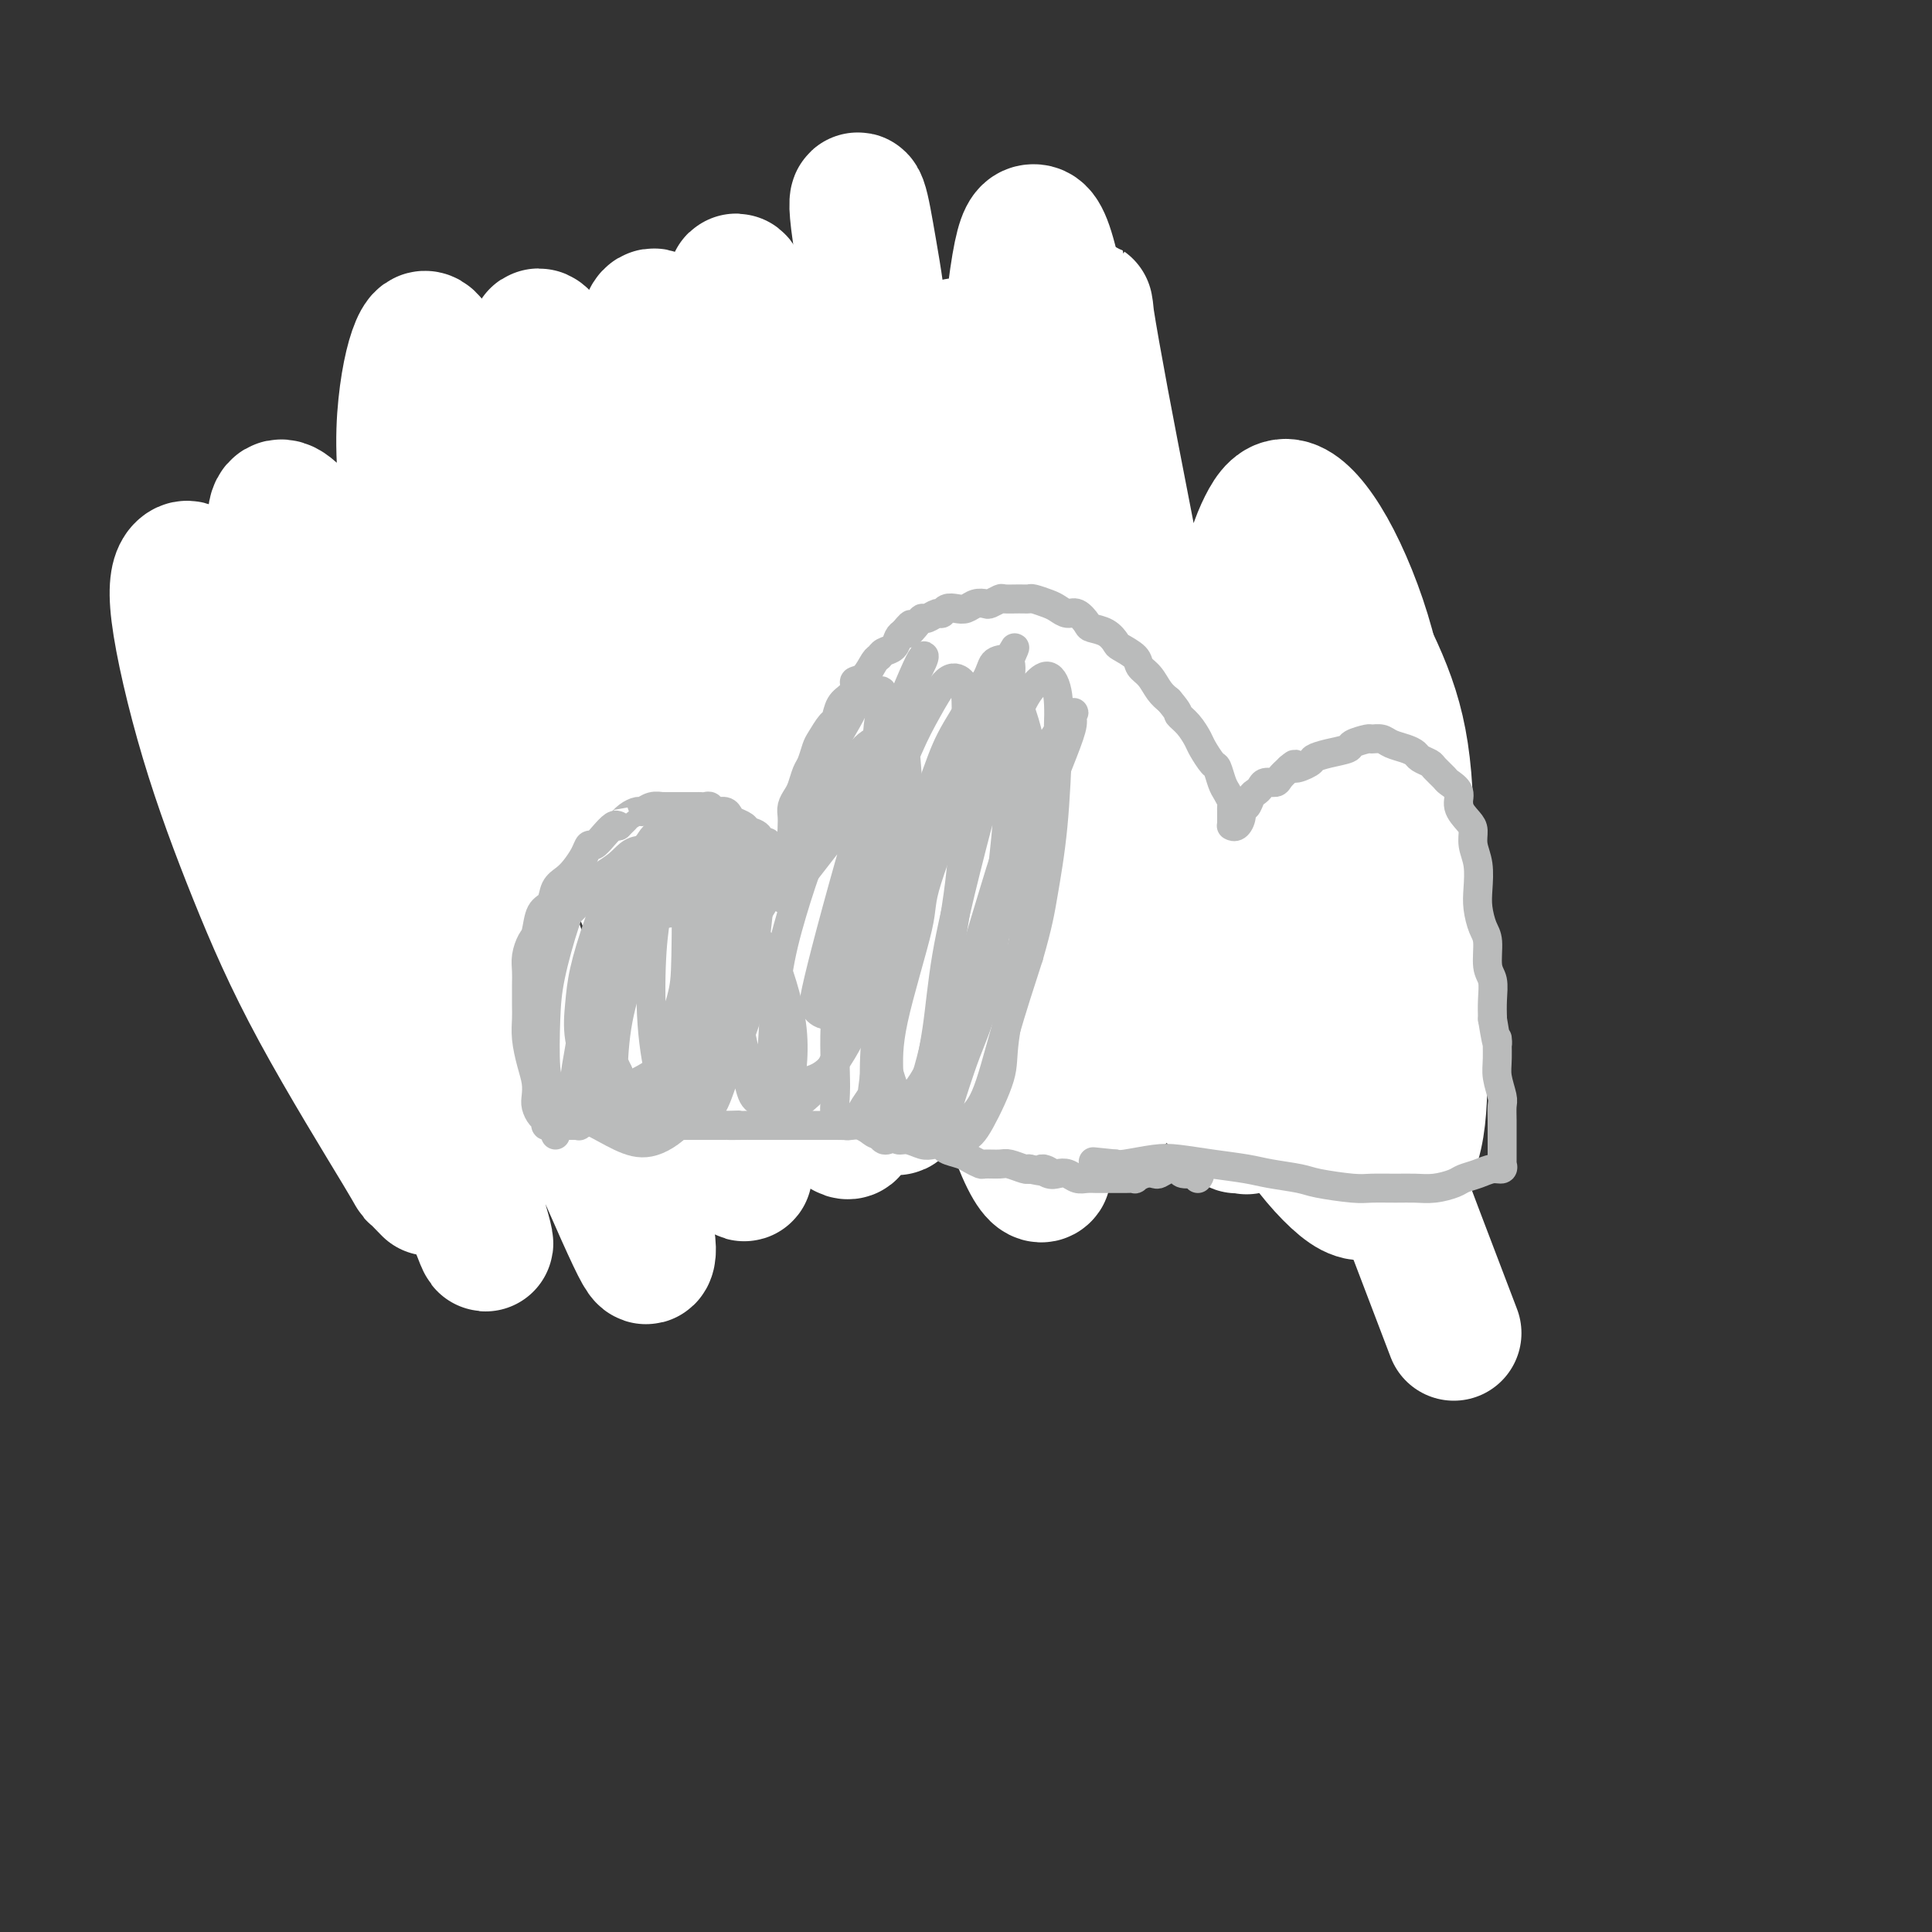
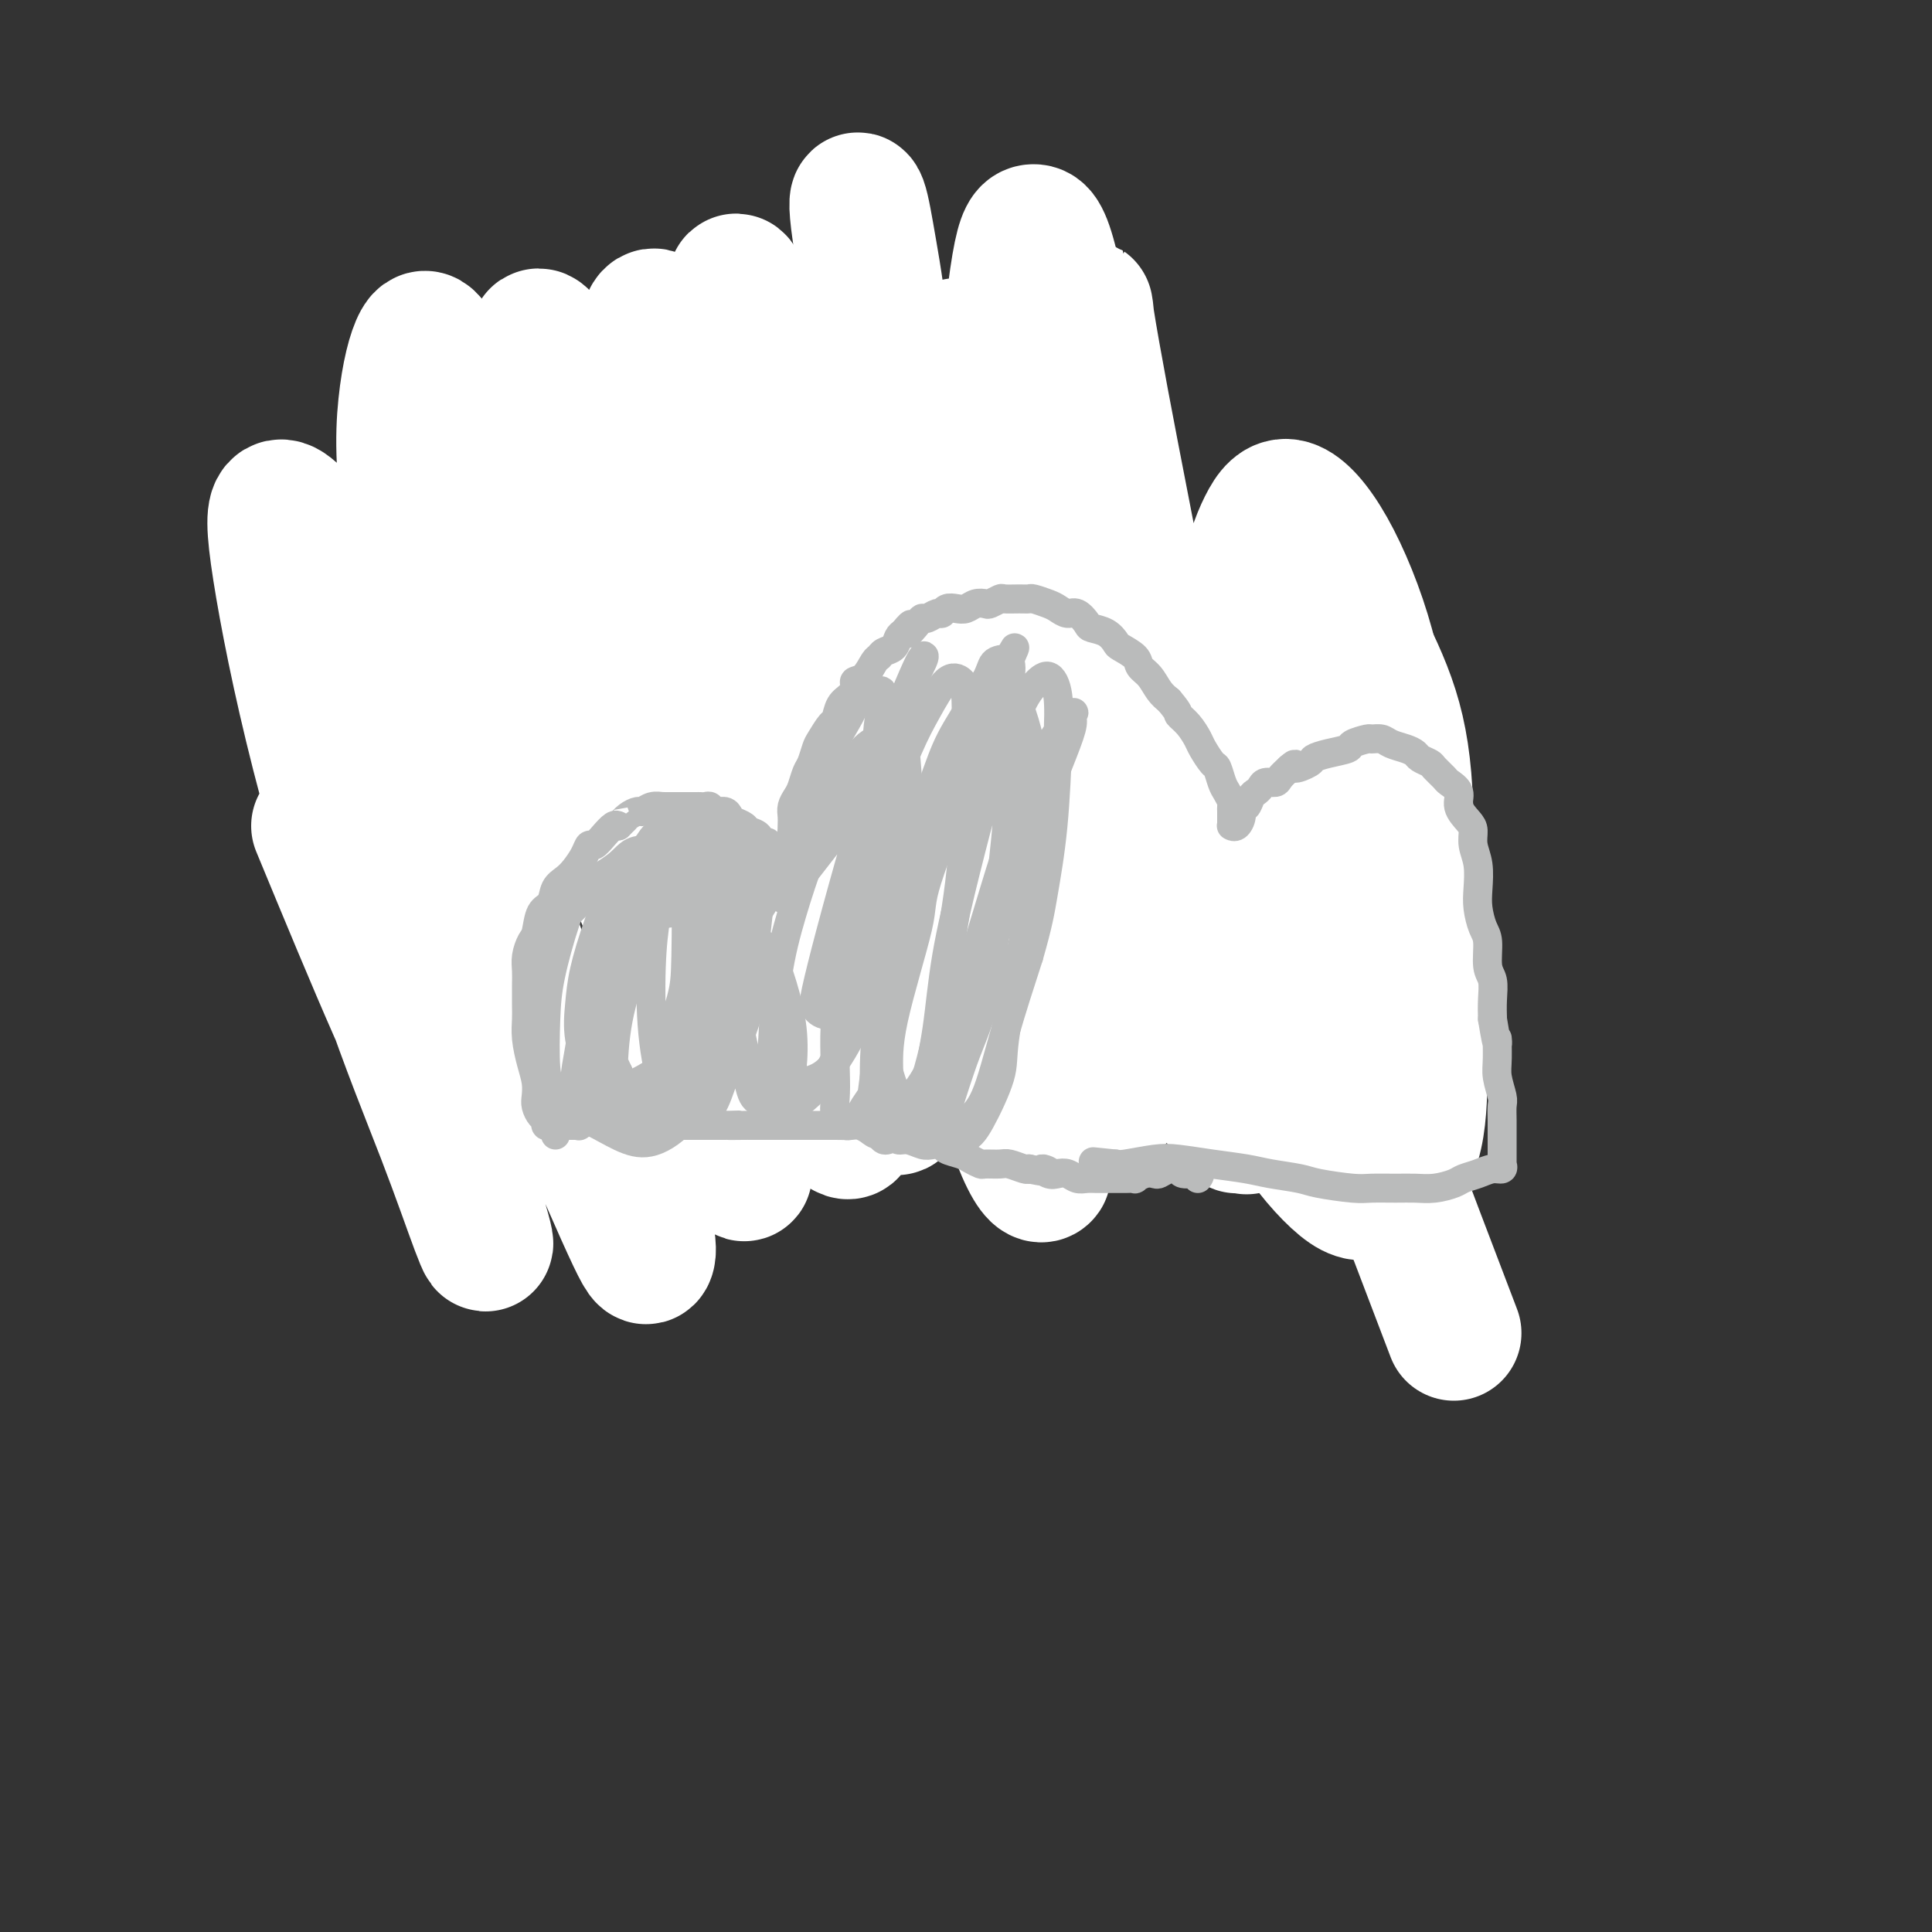
<svg xmlns="http://www.w3.org/2000/svg" viewBox="0 0 400 400" version="1.1">
  <rect x="0" y="0" width="400" height="400" fill="#333333" stroke="none" />
  <g fill="none" stroke="#BABBBB" stroke-width="6" stroke-linecap="round" stroke-linejoin="round">
    <path d="M97,206c-0.120,0.423 -0.239,0.845 0,1c0.239,0.155 0.837,0.041 1,0c0.163,-0.041 -0.110,-0.010 0,0c0.110,0.010 0.604,-0.001 1,0c0.396,0.001 0.694,0.014 1,0c0.306,-0.014 0.621,-0.056 1,0c0.379,0.056 0.821,0.211 1,0c0.179,-0.211 0.094,-0.789 0,-1c-0.094,-0.211 -0.198,-0.057 0,0c0.198,0.057 0.697,0.015 1,0c0.303,-0.015 0.410,-0.004 1,0c0.590,0.004 1.664,0.001 2,0c0.336,-0.001 -0.065,-0.000 0,0c0.065,0.000 0.595,0.000 1,0c0.405,-0.000 0.686,-0.000 1,0c0.314,0.000 0.662,0.000 1,0c0.338,-0.000 0.668,-0.000 1,0c0.332,0.000 0.667,0.001 1,0c0.333,-0.001 0.666,-0.004 1,0c0.334,0.004 0.671,0.015 1,0c0.329,-0.015 0.651,-0.057 1,0c0.349,0.057 0.725,0.211 1,0c0.275,-0.211 0.450,-0.788 1,-1c0.550,-0.212 1.476,-0.058 2,0c0.524,0.058 0.647,0.019 1,0c0.353,-0.019 0.935,-0.019 1,0c0.065,0.019 -0.386,0.058 0,0c0.386,-0.058 1.609,-0.211 2,0c0.391,0.211 -0.048,0.788 0,1c0.048,0.212 0.585,0.061 1,0c0.415,-0.061 0.707,-0.030 1,0" />
    <path d="M124,206c4.129,0.227 0.953,0.794 0,1c-0.953,0.206 0.318,0.051 1,0c0.682,-0.051 0.774,0.000 1,0c0.226,-0.000 0.584,-0.053 1,0c0.416,0.053 0.889,0.210 1,0c0.111,-0.210 -0.139,-0.788 0,-1c0.139,-0.212 0.667,-0.057 1,0c0.333,0.057 0.470,0.015 1,0c0.530,-0.015 1.451,-0.004 2,0c0.549,0.004 0.725,0.001 1,0c0.275,-0.001 0.647,-0.001 1,0c0.353,0.001 0.686,0.004 1,0c0.314,-0.004 0.609,-0.016 1,0c0.391,0.016 0.878,0.061 1,0c0.122,-0.061 -0.122,-0.226 0,0c0.122,0.226 0.611,0.844 1,1c0.389,0.156 0.679,-0.150 1,0c0.321,0.150 0.674,0.757 1,1c0.326,0.243 0.626,0.121 1,0c0.374,-0.121 0.821,-0.242 1,0c0.179,0.242 0.089,0.849 0,1c-0.089,0.151 -0.178,-0.152 0,0c0.178,0.152 0.621,0.759 1,1c0.379,0.241 0.693,0.117 1,0c0.307,-0.117 0.607,-0.228 1,0c0.393,0.228 0.879,0.793 1,1c0.121,0.207 -0.122,0.055 0,0c0.122,-0.055 0.610,-0.015 1,0c0.390,0.015 0.682,0.004 1,0c0.318,-0.004 0.662,-0.001 1,0c0.338,0.001 0.669,0.001 1,0" />
    <path d="M150,211c4.245,0.790 1.859,0.264 1,0c-0.859,-0.264 -0.189,-0.267 0,0c0.189,0.267 -0.103,0.804 0,1c0.103,0.196 0.601,0.053 1,0c0.399,-0.053 0.699,-0.014 1,0c0.301,0.014 0.605,0.003 1,0c0.395,-0.003 0.883,0.000 1,0c0.117,-0.000 -0.138,-0.004 0,0c0.138,0.004 0.667,0.015 1,0c0.333,-0.015 0.469,-0.057 1,0c0.531,0.057 1.457,0.211 2,0c0.543,-0.211 0.704,-0.789 1,-1c0.296,-0.211 0.727,-0.057 1,0c0.273,0.057 0.388,0.015 1,0c0.612,-0.015 1.721,-0.004 2,0c0.279,0.004 -0.273,0.001 0,0c0.273,-0.001 1.372,-0.000 2,0c0.628,0.000 0.784,-0.000 1,0c0.216,0.000 0.492,0.001 1,0c0.508,-0.001 1.250,-0.004 2,0c0.750,0.004 1.510,0.016 2,0c0.490,-0.016 0.712,-0.060 1,0c0.288,0.060 0.643,0.223 1,0c0.357,-0.223 0.716,-0.833 1,-1c0.284,-0.167 0.494,0.109 1,0c0.506,-0.109 1.309,-0.604 2,-1c0.691,-0.396 1.271,-0.695 2,-1c0.729,-0.305 1.608,-0.618 2,-1c0.392,-0.382 0.298,-0.834 1,-1c0.702,-0.166 2.201,-0.048 3,0c0.799,0.048 0.900,0.024 1,0" />
    <path d="M187,206c2.799,-1.016 2.795,-1.057 3,-1c0.205,0.057 0.617,0.211 1,0c0.383,-0.211 0.735,-0.789 1,-1c0.265,-0.211 0.444,-0.057 1,0c0.556,0.057 1.491,0.015 2,0c0.509,-0.015 0.592,-0.004 1,0c0.408,0.004 1.141,0.001 2,0c0.859,-0.001 1.844,-0.000 2,0c0.156,0.000 -0.516,0.000 0,0c0.516,-0.000 2.221,0.000 3,0c0.779,-0.000 0.632,-0.001 1,0c0.368,0.001 1.250,0.004 2,0c0.750,-0.004 1.369,-0.015 2,0c0.631,0.015 1.273,0.057 2,0c0.727,-0.057 1.538,-0.211 2,0c0.462,0.211 0.574,0.788 1,1c0.426,0.212 1.164,0.061 2,0c0.836,-0.061 1.768,-0.031 2,0c0.232,0.031 -0.237,0.064 0,0c0.237,-0.064 1.180,-0.226 2,0c0.820,0.226 1.518,0.841 2,1c0.482,0.159 0.748,-0.139 1,0c0.252,0.139 0.491,0.714 1,1c0.509,0.286 1.288,0.283 2,0c0.712,-0.283 1.357,-0.846 2,-1c0.643,-0.154 1.285,0.102 2,0c0.715,-0.102 1.504,-0.563 2,-1c0.496,-0.437 0.700,-0.849 1,-1c0.300,-0.151 0.696,-0.041 1,0c0.304,0.041 0.515,0.012 1,0c0.485,-0.012 1.242,-0.006 2,0" />
    <path d="M236,204c2.027,-0.464 1.594,-0.124 2,0c0.406,0.124 1.652,0.033 2,0c0.348,-0.033 -0.201,-0.009 0,0c0.201,0.009 1.153,0.002 2,0c0.847,-0.002 1.591,-0.001 2,0c0.409,0.001 0.485,0.001 1,0c0.515,-0.001 1.470,-0.003 2,0c0.530,0.003 0.636,0.011 1,0c0.364,-0.011 0.986,-0.041 2,0c1.014,0.041 2.419,0.154 3,0c0.581,-0.154 0.337,-0.574 1,-1c0.663,-0.426 2.233,-0.858 3,-1c0.767,-0.142 0.730,0.004 1,0c0.270,-0.004 0.847,-0.160 1,0c0.153,0.160 -0.117,0.635 0,1c0.117,0.365 0.623,0.620 1,1c0.377,0.380 0.626,0.887 1,1c0.374,0.113 0.875,-0.166 1,0c0.125,0.166 -0.124,0.776 0,1c0.124,0.224 0.622,0.060 1,0c0.378,-0.060 0.637,-0.017 1,0c0.363,0.017 0.829,0.008 1,0c0.171,-0.008 0.046,-0.017 0,0c-0.046,0.017 -0.011,0.058 0,0c0.011,-0.058 0.000,-0.215 0,0c-0.000,0.215 0.011,0.804 0,1c-0.011,0.196 -0.044,0.000 0,0c0.044,-0.000 0.167,0.196 0,0c-0.167,-0.196 -0.622,-0.783 -1,-1c-0.378,-0.217 -0.679,-0.062 -1,0c-0.321,0.062 -0.660,0.031 -1,0" />
    <path d="M262,206c-0.582,0.004 -0.536,0.015 -1,0c-0.464,-0.015 -1.437,-0.056 -2,0c-0.563,0.056 -0.714,0.207 -1,0c-0.286,-0.207 -0.706,-0.773 -1,-1c-0.294,-0.227 -0.463,-0.114 -1,0c-0.537,0.114 -1.443,0.228 -2,0c-0.557,-0.228 -0.765,-0.797 -1,-1c-0.235,-0.203 -0.495,-0.040 -1,0c-0.505,0.040 -1.254,-0.042 -2,0c-0.746,0.042 -1.491,0.207 -2,0c-0.509,-0.207 -0.784,-0.788 -1,-1c-0.216,-0.212 -0.373,-0.056 -1,0c-0.627,0.056 -1.725,0.011 -2,0c-0.275,-0.011 0.273,0.011 0,0c-0.273,-0.011 -1.367,-0.056 -2,0c-0.633,0.056 -0.804,0.211 -1,0c-0.196,-0.211 -0.418,-0.789 -1,-1c-0.582,-0.211 -1.526,-0.057 -2,0c-0.474,0.057 -0.479,0.015 -1,0c-0.521,-0.015 -1.557,-0.004 -2,0c-0.443,0.004 -0.293,0.001 -1,0c-0.707,-0.001 -2.269,-0.000 -3,0c-0.731,0.000 -0.630,-0.001 -1,0c-0.370,0.001 -1.213,0.004 -2,0c-0.787,-0.004 -1.520,-0.015 -2,0c-0.480,0.015 -0.706,0.057 -1,0c-0.294,-0.057 -0.656,-0.211 -1,0c-0.344,0.211 -0.669,0.789 -1,1c-0.331,0.211 -0.666,0.057 -1,0c-0.334,-0.057 -0.667,-0.016 -1,0c-0.333,0.016 -0.667,0.008 -1,0" />
    <path d="M220,203c-6.680,-0.238 -2.380,0.668 -1,1c1.380,0.332 -0.159,0.089 -1,0c-0.841,-0.089 -0.984,-0.024 -1,0c-0.016,0.024 0.095,0.006 0,0c-0.095,-0.006 -0.396,-0.002 -1,0c-0.604,0.002 -1.512,0.000 -2,0c-0.488,-0.000 -0.555,0.001 -1,0c-0.445,-0.001 -1.269,-0.004 -2,0c-0.731,0.004 -1.369,0.015 -2,0c-0.631,-0.015 -1.255,-0.056 -2,0c-0.745,0.056 -1.610,0.207 -2,0c-0.390,-0.207 -0.303,-0.774 -1,-1c-0.697,-0.226 -2.176,-0.113 -3,0c-0.824,0.113 -0.993,0.226 -2,0c-1.007,-0.226 -2.852,-0.790 -4,-1c-1.148,-0.210 -1.600,-0.067 -2,0c-0.400,0.067 -0.748,0.057 -2,0c-1.252,-0.057 -3.408,-0.159 -5,0c-1.592,0.159 -2.621,0.581 -4,1c-1.379,0.419 -3.108,0.834 -4,1c-0.892,0.166 -0.946,0.083 -1,0" />
    <path d="M93,204c-0.002,-0.226 -0.003,-0.453 0,0c0.003,0.453 0.012,1.584 0,2c-0.012,0.416 -0.045,0.115 0,0c0.045,-0.115 0.167,-0.043 0,0c-0.167,0.043 -0.623,0.059 -1,0c-0.377,-0.059 -0.674,-0.193 -1,-1c-0.326,-0.807 -0.680,-2.287 -1,-3c-0.320,-0.713 -0.607,-0.660 -1,-1c-0.393,-0.340 -0.894,-1.073 -1,-2c-0.106,-0.927 0.182,-2.047 0,-3c-0.182,-0.953 -0.833,-1.740 -1,-3c-0.167,-1.260 0.151,-2.994 0,-4c-0.151,-1.006 -0.773,-1.285 -1,-2c-0.227,-0.715 -0.061,-1.867 0,-3c0.061,-1.133 0.017,-2.247 0,-3c-0.017,-0.753 -0.005,-1.146 0,-2c0.005,-0.854 0.004,-2.171 0,-3c-0.004,-0.829 -0.011,-1.170 0,-2c0.011,-0.830 0.042,-2.147 0,-3c-0.042,-0.853 -0.156,-1.241 0,-2c0.156,-0.759 0.581,-1.890 1,-3c0.419,-1.110 0.833,-2.199 1,-3c0.167,-0.801 0.086,-1.313 0,-2c-0.086,-0.687 -0.178,-1.549 0,-2c0.178,-0.451 0.625,-0.491 1,-1c0.375,-0.509 0.677,-1.487 1,-2c0.323,-0.513 0.667,-0.560 1,-1c0.333,-0.440 0.656,-1.273 1,-2c0.344,-0.727 0.708,-1.350 1,-2c0.292,-0.650 0.512,-1.329 1,-2c0.488,-0.671 1.244,-1.336 2,-2" />
    <path d="M96,147c1.493,-2.321 1.226,-2.124 1,-2c-0.226,0.124 -0.412,0.174 0,0c0.412,-0.174 1.423,-0.571 2,-1c0.577,-0.429 0.722,-0.889 1,-1c0.278,-0.111 0.690,0.128 1,0c0.310,-0.128 0.517,-0.623 1,-1c0.483,-0.377 1.241,-0.637 2,-1c0.759,-0.363 1.517,-0.829 2,-1c0.483,-0.171 0.689,-0.046 1,0c0.311,0.046 0.727,0.012 1,0c0.273,-0.012 0.403,-0.003 1,0c0.597,0.003 1.662,-0.000 2,0c0.338,0.000 -0.050,0.004 0,0c0.050,-0.004 0.539,-0.015 1,0c0.461,0.015 0.893,0.055 1,0c0.107,-0.055 -0.112,-0.207 0,0c0.112,0.207 0.555,0.772 1,1c0.445,0.228 0.893,0.117 1,0c0.107,-0.117 -0.126,-0.241 0,0c0.126,0.241 0.611,0.848 1,1c0.389,0.152 0.682,-0.151 1,0c0.318,0.151 0.663,0.758 1,1c0.337,0.242 0.667,0.121 1,0c0.333,-0.121 0.667,-0.243 1,0c0.333,0.243 0.663,0.849 1,1c0.337,0.151 0.682,-0.153 1,0c0.318,0.153 0.610,0.762 1,1c0.390,0.238 0.878,0.105 1,0c0.122,-0.105 -0.121,-0.182 0,0c0.121,0.182 0.606,0.623 1,1c0.394,0.377 0.697,0.688 1,1" />
    <path d="M126,147c3.560,1.251 2.459,0.878 2,1c-0.459,0.122 -0.277,0.739 0,1c0.277,0.261 0.648,0.165 1,0c0.352,-0.165 0.687,-0.399 1,0c0.313,0.399 0.606,1.430 1,2c0.394,0.570 0.889,0.677 1,1c0.111,0.323 -0.163,0.861 0,1c0.163,0.139 0.762,-0.121 1,0c0.238,0.121 0.116,0.625 0,1c-0.116,0.375 -0.227,0.622 0,1c0.227,0.378 0.792,0.886 1,1c0.208,0.114 0.060,-0.166 0,0c-0.060,0.166 -0.030,0.776 0,1c0.030,0.224 0.061,0.060 0,0c-0.061,-0.060 -0.212,-0.016 0,0c0.212,0.016 0.788,0.004 1,0c0.212,-0.004 0.061,-0.001 0,0c-0.061,0.001 -0.030,0.001 0,0" />
    <path d="M127,145c-0.431,0.106 -0.863,0.211 -1,0c-0.137,-0.211 0.019,-0.739 0,-1c-0.019,-0.261 -0.215,-0.255 0,-1c0.215,-0.745 0.841,-2.241 1,-3c0.159,-0.759 -0.151,-0.780 0,-1c0.151,-0.220 0.761,-0.640 1,-1c0.239,-0.360 0.105,-0.659 0,-1c-0.105,-0.341 -0.183,-0.722 0,-1c0.183,-0.278 0.627,-0.451 1,-1c0.373,-0.549 0.673,-1.474 1,-2c0.327,-0.526 0.679,-0.653 1,-1c0.321,-0.347 0.611,-0.915 1,-1c0.389,-0.085 0.878,0.314 1,0c0.122,-0.314 -0.122,-1.341 0,-2c0.122,-0.659 0.610,-0.950 1,-1c0.390,-0.050 0.682,0.142 1,0c0.318,-0.142 0.661,-0.616 1,-1c0.339,-0.384 0.673,-0.676 1,-1c0.327,-0.324 0.648,-0.678 1,-1c0.352,-0.322 0.734,-0.612 1,-1c0.266,-0.388 0.415,-0.873 1,-1c0.585,-0.127 1.606,0.105 2,0c0.394,-0.105 0.161,-0.549 0,-1c-0.161,-0.451 -0.250,-0.911 0,-1c0.250,-0.089 0.840,0.193 1,0c0.160,-0.193 -0.111,-0.860 0,-1c0.111,-0.140 0.603,0.246 1,0c0.397,-0.246 0.698,-1.123 1,-2" />
    <path d="M145,118c2.544,-2.317 1.402,-0.611 1,0c-0.402,0.611 -0.066,0.127 0,0c0.066,-0.127 -0.137,0.102 0,0c0.137,-0.102 0.614,-0.534 1,-1c0.386,-0.466 0.682,-0.966 1,-1c0.318,-0.034 0.658,0.398 1,0c0.342,-0.398 0.687,-1.626 1,-2c0.313,-0.374 0.595,0.107 1,0c0.405,-0.107 0.935,-0.803 1,-1c0.065,-0.197 -0.334,0.106 0,0c0.334,-0.106 1.403,-0.621 2,-1c0.597,-0.379 0.723,-0.623 1,-1c0.277,-0.377 0.704,-0.889 1,-1c0.296,-0.111 0.461,0.177 1,0c0.539,-0.177 1.454,-0.821 2,-1c0.546,-0.179 0.724,0.105 1,0c0.276,-0.105 0.650,-0.601 1,-1c0.350,-0.399 0.675,-0.703 1,-1c0.325,-0.297 0.649,-0.587 1,-1c0.351,-0.413 0.728,-0.951 1,-1c0.272,-0.049 0.439,0.389 1,0c0.561,-0.389 1.517,-1.607 2,-2c0.483,-0.393 0.493,0.038 1,0c0.507,-0.038 1.511,-0.546 2,-1c0.489,-0.454 0.463,-0.854 1,-1c0.537,-0.146 1.636,-0.039 2,0c0.364,0.039 -0.007,0.011 0,0c0.007,-0.011 0.394,-0.003 1,0c0.606,0.003 1.432,0.001 2,0c0.568,-0.001 0.876,-0.000 1,0c0.124,0.000 0.062,0.000 0,0" />
    <path d="M177,101c1.952,-0.305 1.831,-0.068 2,0c0.169,0.068 0.626,-0.035 1,0c0.374,0.035 0.664,0.206 1,0c0.336,-0.206 0.716,-0.791 1,-1c0.284,-0.209 0.471,-0.042 1,0c0.529,0.042 1.399,-0.041 2,0c0.601,0.041 0.933,0.207 1,0c0.067,-0.207 -0.132,-0.788 0,-1c0.132,-0.212 0.595,-0.057 1,0c0.405,0.057 0.753,0.014 1,0c0.247,-0.014 0.394,0.000 1,0c0.606,-0.000 1.673,-0.015 2,0c0.327,0.015 -0.085,0.060 0,0c0.085,-0.060 0.667,-0.226 1,0c0.333,0.226 0.417,0.844 1,1c0.583,0.156 1.666,-0.152 2,0c0.334,0.152 -0.079,0.762 0,1c0.079,0.238 0.650,0.105 1,0c0.350,-0.105 0.479,-0.182 1,0c0.521,0.182 1.435,0.623 2,1c0.565,0.377 0.780,0.689 1,1c0.220,0.311 0.444,0.622 1,1c0.556,0.378 1.444,0.822 2,1c0.556,0.178 0.782,0.089 1,0c0.218,-0.089 0.430,-0.178 1,0c0.570,0.178 1.500,0.621 2,1c0.500,0.379 0.570,0.693 1,1c0.430,0.307 1.218,0.608 2,1c0.782,0.392 1.557,0.875 2,1c0.443,0.125 0.555,-0.107 1,0c0.445,0.107 1.222,0.554 2,1" />
    <path d="M215,110c4.025,2.103 2.588,1.862 2,2c-0.588,0.138 -0.325,0.656 0,1c0.325,0.344 0.713,0.516 1,1c0.287,0.484 0.472,1.282 1,2c0.528,0.718 1.398,1.356 2,2c0.602,0.644 0.934,1.294 1,2c0.066,0.706 -0.136,1.469 0,2c0.136,0.531 0.610,0.829 1,1c0.390,0.171 0.696,0.216 1,1c0.304,0.784 0.606,2.307 1,3c0.394,0.693 0.880,0.557 1,1c0.120,0.443 -0.126,1.466 0,2c0.126,0.534 0.625,0.580 1,1c0.375,0.420 0.626,1.216 1,2c0.374,0.784 0.871,1.557 1,2c0.129,0.443 -0.109,0.555 0,1c0.109,0.445 0.564,1.223 1,2c0.436,0.777 0.853,1.552 1,2c0.147,0.448 0.025,0.570 0,1c-0.025,0.430 0.046,1.167 0,2c-0.046,0.833 -0.208,1.763 0,2c0.208,0.237 0.788,-0.218 1,0c0.212,0.218 0.057,1.110 0,2c-0.057,0.890 -0.015,1.779 0,2c0.015,0.221 0.004,-0.225 0,0c-0.004,0.225 -0.001,1.121 0,2c0.001,0.879 0.000,1.741 0,2c-0.000,0.259 -0.000,-0.085 0,0c0.000,0.085 0.000,0.600 0,1c-0.000,0.400 -0.000,0.686 0,1c0.000,0.314 0.000,0.657 0,1" />
    <path d="M232,156c0.156,2.711 0.044,1.489 0,1c-0.044,-0.489 -0.022,-0.244 0,0" />
    <path d="M231,141c0.004,-0.408 0.008,-0.816 0,-1c-0.008,-0.184 -0.027,-0.144 0,0c0.027,0.144 0.101,0.393 0,0c-0.101,-0.393 -0.375,-1.429 0,-2c0.375,-0.571 1.400,-0.679 2,-1c0.600,-0.321 0.776,-0.856 1,-1c0.224,-0.144 0.498,0.102 1,0c0.502,-0.102 1.234,-0.552 2,-1c0.766,-0.448 1.566,-0.894 2,-1c0.434,-0.106 0.501,0.129 1,0c0.499,-0.129 1.429,-0.623 2,-1c0.571,-0.377 0.783,-0.637 1,-1c0.217,-0.363 0.439,-0.829 1,-1c0.561,-0.171 1.463,-0.046 2,0c0.537,0.046 0.711,0.013 1,0c0.289,-0.013 0.694,-0.007 1,0c0.306,0.007 0.515,0.016 1,0c0.485,-0.016 1.248,-0.057 2,0c0.752,0.057 1.492,0.211 2,0c0.508,-0.211 0.783,-0.789 1,-1c0.217,-0.211 0.376,-0.056 1,0c0.624,0.056 1.711,0.014 2,0c0.289,-0.014 -0.222,-0.000 0,0c0.222,0.000 1.176,-0.014 2,0c0.824,0.014 1.517,0.056 2,0c0.483,-0.056 0.757,-0.211 1,0c0.243,0.211 0.457,0.789 1,1c0.543,0.211 1.415,0.057 2,0c0.585,-0.057 0.881,-0.016 1,0c0.119,0.016 0.059,0.008 0,0" />
    <path d="M266,131c3.213,-0.048 1.246,-0.167 1,0c-0.246,0.167 1.229,0.622 2,1c0.771,0.378 0.837,0.680 1,1c0.163,0.320 0.424,0.658 1,1c0.576,0.342 1.468,0.687 2,1c0.532,0.313 0.706,0.595 1,1c0.294,0.405 0.709,0.934 1,1c0.291,0.066 0.458,-0.330 1,0c0.542,0.330 1.458,1.388 2,2c0.542,0.612 0.708,0.780 1,1c0.292,0.220 0.708,0.491 1,1c0.292,0.509 0.460,1.254 1,2c0.540,0.746 1.450,1.493 2,2c0.550,0.507 0.739,0.774 1,1c0.261,0.226 0.596,0.411 1,1c0.404,0.589 0.879,1.580 1,2c0.121,0.420 -0.111,0.267 0,1c0.111,0.733 0.565,2.351 1,3c0.435,0.649 0.852,0.330 1,1c0.148,0.670 0.026,2.329 0,3c-0.026,0.671 0.045,0.354 0,1c-0.045,0.646 -0.204,2.255 0,3c0.204,0.745 0.773,0.627 1,1c0.227,0.373 0.113,1.236 0,2c-0.113,0.764 -0.227,1.429 0,2c0.227,0.571 0.793,1.048 1,2c0.207,0.952 0.056,2.379 0,3c-0.056,0.621 -0.015,0.434 0,1c0.015,0.566 0.004,1.883 0,3c-0.004,1.117 -0.001,2.033 0,3c0.001,0.967 0.001,1.983 0,3" />
    <path d="M290,181c0.774,5.777 0.207,3.220 0,3c-0.207,-0.220 -0.056,1.898 0,3c0.056,1.102 0.015,1.188 0,2c-0.015,0.812 -0.004,2.350 0,3c0.004,0.650 0.001,0.410 0,1c-0.001,0.590 -0.000,2.008 0,3c0.000,0.992 0.000,1.557 0,2c-0.000,0.443 -0.000,0.763 0,1c0.000,0.237 0.000,0.392 0,1c-0.000,0.608 -0.000,1.668 0,2c0.000,0.332 0.000,-0.065 0,0c-0.000,0.065 -0.000,0.592 0,1c0.000,0.408 0.000,0.698 0,1c-0.000,0.302 -0.000,0.617 0,1c0.000,0.383 0.001,0.834 0,1c-0.001,0.166 -0.004,0.048 0,0c0.004,-0.048 0.016,-0.027 0,0c-0.016,0.027 -0.061,0.059 0,0c0.061,-0.059 0.227,-0.208 0,0c-0.227,0.208 -0.846,0.774 -1,1c-0.154,0.226 0.155,0.113 0,0c-0.155,-0.113 -0.776,-0.226 -1,0c-0.224,0.226 -0.050,0.793 0,1c0.050,0.207 -0.024,0.056 0,0c0.024,-0.056 0.147,-0.015 0,0c-0.147,0.015 -0.564,0.004 -1,0c-0.436,-0.004 -0.890,-0.001 -1,0c-0.110,0.001 0.125,0.000 0,0c-0.125,-0.000 -0.611,-0.000 -1,0c-0.389,0.000 -0.683,0.000 -1,0c-0.317,-0.000 -0.659,-0.000 -1,0" />
    <path d="M283,208c-1.253,0.703 -0.885,0.959 -1,1c-0.115,0.041 -0.711,-0.133 -1,0c-0.289,0.133 -0.269,0.571 -1,1c-0.731,0.429 -2.211,0.847 -3,1c-0.789,0.153 -0.885,0.040 -1,0c-0.115,-0.040 -0.247,-0.008 -1,0c-0.753,0.008 -2.126,-0.009 -3,0c-0.874,0.009 -1.250,0.045 -2,0c-0.750,-0.045 -1.875,-0.170 -3,0c-1.125,0.170 -2.252,0.634 -3,1c-0.748,0.366 -1.118,0.634 -2,1c-0.882,0.366 -2.276,0.829 -3,1c-0.724,0.171 -0.778,0.049 -1,0c-0.222,-0.049 -0.611,-0.024 -1,0" />
  </g>
  <g fill="none" stroke="#FFFFFF" stroke-width="6" stroke-linecap="round" stroke-linejoin="round">
    <path d="M146,164c0.763,-1.077 1.526,-2.154 2,-3c0.474,-0.846 0.660,-1.461 1,-2c0.340,-0.539 0.833,-1.000 1,-1c0.167,0.000 0.006,0.463 0,1c-0.006,0.537 0.142,1.150 0,2c-0.142,0.850 -0.572,1.937 -1,3c-0.428,1.063 -0.852,2.101 -1,3c-0.148,0.899 -0.021,1.659 0,2c0.021,0.341 -0.066,0.264 0,0c0.066,-0.264 0.284,-0.714 1,-2c0.716,-1.286 1.929,-3.407 3,-5c1.071,-1.593 2.001,-2.657 3,-4c0.999,-1.343 2.068,-2.963 3,-4c0.932,-1.037 1.728,-1.489 2,-2c0.272,-0.511 0.018,-1.079 0,-1c-0.018,0.079 0.198,0.805 0,2c-0.198,1.195 -0.809,2.860 -2,5c-1.191,2.140 -2.963,4.756 -4,7c-1.037,2.244 -1.341,4.116 -2,6c-0.659,1.884 -1.675,3.779 -2,5c-0.325,1.221 0.040,1.768 0,2c-0.040,0.232 -0.486,0.149 0,-1c0.486,-1.149 1.902,-3.362 3,-5c1.098,-1.638 1.877,-2.700 3,-5c1.123,-2.300 2.590,-5.838 4,-8c1.410,-2.162 2.762,-2.947 4,-4c1.238,-1.053 2.363,-2.375 3,-3c0.637,-0.625 0.787,-0.553 1,0c0.213,0.553 0.489,1.587 0,3c-0.489,1.413 -1.745,3.207 -3,5" />
    <path d="M165,160c-1.233,3.212 -3.314,7.242 -5,11c-1.686,3.758 -2.975,7.243 -4,10c-1.025,2.757 -1.784,4.785 -2,6c-0.216,1.215 0.113,1.617 0,2c-0.113,0.383 -0.668,0.747 0,0c0.668,-0.747 2.560,-2.605 4,-5c1.440,-2.395 2.427,-5.325 4,-8c1.573,-2.675 3.732,-5.093 6,-8c2.268,-2.907 4.645,-6.302 7,-9c2.355,-2.698 4.689,-4.698 6,-6c1.311,-1.302 1.599,-1.907 2,-2c0.401,-0.093 0.914,0.324 1,1c0.086,0.676 -0.254,1.611 -1,4c-0.746,2.389 -1.899,6.233 -3,9c-1.101,2.767 -2.150,4.457 -3,7c-0.850,2.543 -1.502,5.940 -2,8c-0.498,2.060 -0.843,2.782 -1,4c-0.157,1.218 -0.127,2.933 0,4c0.127,1.067 0.352,1.488 1,1c0.648,-0.488 1.721,-1.884 3,-3c1.279,-1.116 2.765,-1.953 4,-3c1.235,-1.047 2.218,-2.306 3,-3c0.782,-0.694 1.364,-0.824 2,-1c0.636,-0.176 1.326,-0.399 2,-1c0.674,-0.601 1.331,-1.579 2,-2c0.669,-0.421 1.349,-0.285 2,0c0.651,0.285 1.271,0.720 2,1c0.729,0.280 1.567,0.405 2,1c0.433,0.595 0.463,1.660 1,2c0.537,0.340 1.582,-0.046 2,0c0.418,0.046 0.209,0.523 0,1" />
    <path d="M200,181c1.736,0.958 1.575,0.852 2,1c0.425,0.148 1.434,0.549 2,1c0.566,0.451 0.687,0.951 1,1c0.313,0.049 0.818,-0.353 1,0c0.182,0.353 0.041,1.460 0,2c-0.041,0.540 0.018,0.512 0,1c-0.018,0.488 -0.114,1.493 0,2c0.114,0.507 0.438,0.517 0,1c-0.438,0.483 -1.637,1.439 -2,2c-0.363,0.561 0.110,0.729 0,1c-0.110,0.271 -0.804,0.647 -1,1c-0.196,0.353 0.105,0.683 0,1c-0.105,0.317 -0.617,0.621 -1,1c-0.383,0.379 -0.639,0.834 -1,1c-0.361,0.166 -0.829,0.044 -1,0c-0.171,-0.044 -0.045,-0.012 0,0c0.045,0.012 0.008,0.002 0,0c-0.008,-0.002 0.012,0.003 0,0c-0.012,-0.003 -0.056,-0.015 0,0c0.056,0.015 0.211,0.057 0,0c-0.211,-0.057 -0.788,-0.212 -1,0c-0.212,0.212 -0.061,0.793 0,1c0.061,0.207 0.030,0.042 0,0c-0.030,-0.042 -0.061,0.040 0,0c0.061,-0.040 0.212,-0.203 0,0c-0.212,0.203 -0.789,0.772 -1,1c-0.211,0.228 -0.057,0.113 0,0c0.057,-0.113 0.015,-0.226 0,0c-0.015,0.226 -0.004,0.792 0,1c0.004,0.208 0.001,0.060 0,0c-0.001,-0.060 -0.001,-0.030 0,0" />
    <path d="M198,200c-1.238,1.702 -0.331,0.456 0,0c0.331,-0.456 0.088,-0.122 0,0c-0.088,0.122 -0.020,0.033 0,0c0.020,-0.033 -0.009,-0.009 0,0c0.009,0.009 0.054,0.002 0,0c-0.054,-0.002 -0.207,-0.001 0,0c0.207,0.001 0.774,0.000 1,0c0.226,-0.000 0.112,-0.001 0,0c-0.112,0.001 -0.224,0.004 0,0c0.224,-0.004 0.782,-0.015 1,0c0.218,0.015 0.096,0.057 0,0c-0.096,-0.057 -0.167,-0.211 0,0c0.167,0.211 0.570,0.789 1,1c0.430,0.211 0.885,0.057 1,0c0.115,-0.057 -0.110,-0.015 0,0c0.110,0.015 0.554,0.004 1,0c0.446,-0.004 0.893,-0.001 1,0c0.107,0.001 -0.125,0.000 0,0c0.125,-0.000 0.607,-0.000 1,0c0.393,0.000 0.698,0.000 1,0c0.302,-0.000 0.602,-0.001 1,0c0.398,0.001 0.894,0.004 1,0c0.106,-0.004 -0.179,-0.015 0,0c0.179,0.015 0.822,0.057 1,0c0.178,-0.057 -0.110,-0.211 0,0c0.110,0.211 0.617,0.789 1,1c0.383,0.211 0.642,0.057 1,0c0.358,-0.057 0.817,-0.016 1,0c0.183,0.016 0.092,0.008 0,0" />
    <path d="M212,202c2.409,0.309 1.433,0.083 1,0c-0.433,-0.083 -0.322,-0.022 0,0c0.322,0.022 0.856,0.006 1,0c0.144,-0.006 -0.101,-0.002 0,0c0.101,0.002 0.548,0.000 1,0c0.452,-0.000 0.909,-0.000 1,0c0.091,0.000 -0.183,0.000 0,0c0.183,-0.000 0.824,-0.000 1,0c0.176,0.000 -0.111,0.000 0,0c0.111,-0.000 0.621,-0.000 1,0c0.379,0.000 0.627,0.000 1,0c0.373,-0.000 0.870,-0.000 1,0c0.130,0.000 -0.107,0.000 0,0c0.107,-0.000 0.557,-0.000 1,0c0.443,0.000 0.879,0.000 1,0c0.121,-0.000 -0.072,-0.000 0,0c0.072,0.000 0.411,0.000 1,0c0.589,-0.000 1.429,-0.000 2,0c0.571,0.000 0.875,0.000 1,0c0.125,-0.000 0.072,-0.000 0,0c-0.072,0.000 -0.164,0.000 0,0c0.164,-0.000 0.582,-0.000 1,0c0.418,0.000 0.834,0.000 1,0c0.166,-0.000 0.082,-0.000 0,0c-0.082,0.000 -0.162,0.000 0,0c0.162,0.000 0.564,-0.000 1,0c0.436,0.000 0.904,0.000 1,0c0.096,0.000 -0.180,-0.000 0,0c0.180,0.000 0.818,0.000 1,0c0.182,0.000 -0.091,-0.000 0,0c0.091,0.000 0.545,0.000 1,0" />
    <path d="M232,202c3.045,0.000 0.658,0.000 0,0c-0.658,-0.000 0.412,0.000 1,0c0.588,0.000 0.692,0.000 1,0c0.308,-0.000 0.818,0.000 1,0c0.182,-0.000 0.034,-0.000 0,0c-0.034,0.000 0.046,0.000 0,0c-0.046,0.000 -0.219,0.000 0,0c0.219,0.000 0.828,0.000 1,0c0.172,0.000 -0.095,0.000 0,0c0.095,0.000 0.551,0.000 1,0c0.449,-0.000 0.891,0.000 1,0c0.109,0.000 -0.115,0.000 0,0c0.115,0.000 0.570,0.000 1,0c0.430,0.000 0.836,0.000 1,0c0.164,0.000 0.085,-0.000 0,0c-0.085,0.000 -0.177,0.000 0,0c0.177,0.000 0.622,-0.000 1,0c0.378,0.000 0.689,0.000 1,0c0.311,0.000 0.622,-0.000 1,0c0.378,0.000 0.822,0.000 1,0c0.178,0.000 0.090,-0.000 0,0c-0.090,0.000 -0.183,0.000 0,0c0.183,0.000 0.641,-0.000 1,0c0.359,0.000 0.617,0.000 1,0c0.383,0.000 0.890,-0.000 1,0c0.110,0.000 -0.177,0.000 0,0c0.177,0.000 0.818,-0.000 1,0c0.182,0.000 -0.096,0.000 0,0c0.096,0.000 0.564,-0.000 1,0c0.436,0.000 0.839,0.000 1,0c0.161,0.000 0.081,0.000 0,0" />
    <path d="M250,202c2.966,-0.000 1.382,-0.000 1,0c-0.382,0.000 0.437,0.000 1,0c0.563,-0.000 0.869,-0.000 1,0c0.131,0.000 0.087,0.000 0,0c-0.087,-0.000 -0.217,-0.000 0,0c0.217,0.000 0.780,0.001 1,0c0.220,-0.001 0.098,-0.003 0,0c-0.098,0.003 -0.171,0.011 0,0c0.171,-0.011 0.584,-0.041 1,0c0.416,0.041 0.833,0.155 1,0c0.167,-0.155 0.083,-0.577 0,-1" />
    <path d="M161,123c0.095,-0.851 0.189,-1.702 0,-2c-0.189,-0.298 -0.663,-0.042 -1,0c-0.337,0.042 -0.537,-0.128 -1,0c-0.463,0.128 -1.188,0.556 -2,1c-0.812,0.444 -1.710,0.904 -2,1c-0.290,0.096 0.027,-0.170 0,0c-0.027,0.170 -0.400,0.778 -1,1c-0.600,0.222 -1.428,0.060 -2,0c-0.572,-0.060 -0.889,-0.016 -1,0c-0.111,0.016 -0.015,0.004 0,0c0.015,-0.004 -0.052,-0.001 0,0c0.052,0.001 0.221,0.001 0,0c-0.221,-0.001 -0.834,-0.001 -1,0c-0.166,0.001 0.114,0.004 0,0c-0.114,-0.004 -0.623,-0.015 -1,0c-0.377,0.015 -0.623,0.057 -1,0c-0.377,-0.057 -0.885,-0.211 -1,0c-0.115,0.211 0.163,0.789 0,1c-0.163,0.211 -0.766,0.056 -1,0c-0.234,-0.056 -0.101,-0.011 0,0c0.101,0.011 0.168,-0.011 0,0c-0.168,0.011 -0.570,0.054 -1,0c-0.430,-0.054 -0.886,-0.207 -1,0c-0.114,0.207 0.114,0.774 0,1c-0.114,0.226 -0.569,0.112 -1,0c-0.431,-0.112 -0.836,-0.224 -1,0c-0.164,0.224 -0.085,0.782 0,1c0.085,0.218 0.177,0.097 0,0c-0.177,-0.097 -0.622,-0.171 -1,0c-0.378,0.171 -0.689,0.585 -1,1" />
    <path d="M140,128c-3.431,0.888 -1.508,0.608 -1,1c0.508,0.392 -0.399,1.457 -1,2c-0.601,0.543 -0.894,0.566 -1,1c-0.106,0.434 -0.023,1.279 0,2c0.023,0.721 -0.015,1.316 0,2c0.015,0.684 0.081,1.455 0,2c-0.081,0.545 -0.310,0.865 0,2c0.310,1.135 1.158,3.086 2,5c0.842,1.914 1.679,3.790 2,5c0.321,1.210 0.128,1.752 1,3c0.872,1.248 2.811,3.200 4,5c1.189,1.800 1.628,3.446 2,4c0.372,0.554 0.678,0.015 1,0c0.322,-0.015 0.661,0.492 1,1" />
    <path d="M168,144c0.362,-0.332 0.725,-0.663 1,-1c0.275,-0.337 0.463,-0.679 1,-1c0.537,-0.321 1.425,-0.622 2,-1c0.575,-0.378 0.839,-0.833 1,-1c0.161,-0.167 0.221,-0.047 1,0c0.779,0.047 2.279,0.019 3,0c0.721,-0.019 0.665,-0.030 1,0c0.335,0.030 1.062,0.102 2,0c0.938,-0.102 2.086,-0.378 3,0c0.914,0.378 1.593,1.410 2,2c0.407,0.590 0.542,0.736 1,1c0.458,0.264 1.240,0.644 2,1c0.760,0.356 1.499,0.687 2,1c0.501,0.313 0.764,0.610 1,1c0.236,0.390 0.445,0.875 1,1c0.555,0.125 1.455,-0.110 2,0c0.545,0.110 0.734,0.566 1,1c0.266,0.434 0.610,0.848 1,1c0.390,0.152 0.826,0.044 1,0c0.174,-0.044 0.087,-0.022 0,0" />
  </g>
  <g fill="none" stroke="#6D6E70" stroke-width="6" stroke-linecap="round" stroke-linejoin="round">
    <path d="M101,148c-0.425,-0.422 -0.850,-0.845 -1,-1c-0.150,-0.155 -0.025,-0.043 0,0c0.025,0.043 -0.050,0.015 0,0c0.050,-0.015 0.225,-0.019 0,0c-0.225,0.019 -0.849,0.062 -1,0c-0.151,-0.062 0.170,-0.227 0,0c-0.170,0.227 -0.830,0.848 -1,1c-0.170,0.152 0.152,-0.166 0,0c-0.152,0.166 -0.776,0.814 -1,1c-0.224,0.186 -0.046,-0.091 0,0c0.046,0.091 -0.040,0.550 0,1c0.040,0.450 0.207,0.891 0,1c-0.207,0.109 -0.788,-0.115 -1,0c-0.212,0.115 -0.057,0.570 0,1c0.057,0.430 0.015,0.836 0,1c-0.015,0.164 -0.004,0.086 0,0c0.004,-0.086 0.001,-0.182 0,0c-0.001,0.182 -0.001,0.640 0,1c0.001,0.360 0.001,0.622 0,1c-0.001,0.378 -0.004,0.872 0,1c0.004,0.128 0.015,-0.110 0,0c-0.015,0.110 -0.057,0.569 0,1c0.057,0.431 0.211,0.833 0,1c-0.211,0.167 -0.789,0.097 -1,0c-0.211,-0.097 -0.057,-0.222 0,0c0.057,0.222 0.015,0.791 0,1c-0.015,0.209 -0.004,0.060 0,0c0.004,-0.060 0.002,-0.030 0,0" />
    <path d="M95,159c-0.403,1.863 0.088,1.021 0,1c-0.088,-0.021 -0.755,0.778 -1,1c-0.245,0.222 -0.070,-0.134 0,0c0.070,0.134 0.033,0.758 0,1c-0.033,0.242 -0.061,0.102 0,0c0.061,-0.102 0.213,-0.167 0,0c-0.213,0.167 -0.789,0.566 -1,1c-0.211,0.434 -0.057,0.904 0,1c0.057,0.096 0.015,-0.180 0,0c-0.015,0.180 -0.004,0.818 0,1c0.004,0.182 0.002,-0.092 0,0c-0.002,0.092 -0.004,0.550 0,1c0.004,0.450 0.015,0.891 0,1c-0.015,0.109 -0.057,-0.115 0,0c0.057,0.115 0.211,0.570 0,1c-0.211,0.430 -0.789,0.837 -1,1c-0.211,0.163 -0.057,0.082 0,0c0.057,-0.082 0.015,-0.167 0,0c-0.015,0.167 -0.004,0.585 0,1c0.004,0.415 0.001,0.829 0,1c-0.001,0.171 -0.001,0.101 0,0c0.001,-0.101 0.001,-0.233 0,0c-0.001,0.233 -0.004,0.832 0,1c0.004,0.168 0.015,-0.095 0,0c-0.015,0.095 -0.057,0.546 0,1c0.057,0.454 0.212,0.909 0,1c-0.212,0.091 -0.792,-0.183 -1,0c-0.208,0.183 -0.046,0.822 0,1c0.046,0.178 -0.026,-0.106 0,0c0.026,0.106 0.150,0.602 0,1c-0.150,0.398 -0.575,0.699 -1,1" />
    <path d="M90,177c-0.774,3.023 -0.207,1.579 0,1c0.207,-0.579 0.056,-0.295 0,0c-0.056,0.295 -0.015,0.600 0,1c0.015,0.400 0.004,0.895 0,1c-0.004,0.105 -0.001,-0.179 0,0c0.001,0.179 0.000,0.822 0,1c-0.000,0.178 -0.000,-0.110 0,0c0.000,0.110 0.000,0.617 0,1c-0.000,0.383 -0.000,0.641 0,1c0.000,0.359 0.000,0.817 0,1c-0.000,0.183 -0.001,0.090 0,0c0.001,-0.090 0.004,-0.178 0,0c-0.004,0.178 -0.015,0.622 0,1c0.015,0.378 0.057,0.689 0,1c-0.057,0.311 -0.211,0.623 0,1c0.211,0.377 0.789,0.819 1,1c0.211,0.181 0.057,0.100 0,0c-0.057,-0.100 -0.015,-0.219 0,0c0.015,0.219 0.003,0.776 0,1c-0.003,0.224 0.003,0.115 0,0c-0.003,-0.115 -0.015,-0.237 0,0c0.015,0.237 0.057,0.833 0,1c-0.057,0.167 -0.211,-0.095 0,0c0.211,0.095 0.789,0.548 1,1c0.211,0.452 0.057,0.905 0,1c-0.057,0.095 -0.016,-0.168 0,0c0.016,0.168 0.007,0.766 0,1c-0.007,0.234 -0.012,0.104 0,0c0.012,-0.104 0.042,-0.182 0,0c-0.042,0.182 -0.155,0.623 0,1c0.155,0.377 0.577,0.688 1,1" />
    <path d="M93,195c0.464,2.964 0.125,1.375 0,1c-0.125,-0.375 -0.036,0.464 0,1c0.036,0.536 0.018,0.768 0,1" />
    <path d="M100,150c-0.111,-0.000 -0.222,-0.000 0,0c0.222,0.000 0.777,0.000 1,0c0.223,-0.000 0.112,-0.000 0,0c-0.112,0.000 -0.227,0.001 0,0c0.227,-0.001 0.797,-0.004 1,0c0.203,0.004 0.039,0.015 0,0c-0.039,-0.015 0.046,-0.057 0,0c-0.046,0.057 -0.222,0.211 0,0c0.222,-0.211 0.843,-0.789 1,-1c0.157,-0.211 -0.150,-0.057 0,0c0.150,0.057 0.759,0.015 1,0c0.241,-0.015 0.116,-0.004 0,0c-0.116,0.004 -0.224,0.001 0,0c0.224,-0.001 0.778,-0.000 1,0c0.222,0.000 0.112,0.000 0,0c-0.112,-0.000 -0.226,-0.000 0,0c0.226,0.000 0.792,0.000 1,0c0.208,-0.000 0.060,-0.000 0,0c-0.060,0.000 -0.031,0.000 0,0c0.031,-0.000 0.064,-0.000 0,0c-0.064,0.000 -0.223,0.000 0,0c0.223,-0.000 0.829,-0.000 1,0c0.171,0.000 -0.094,0.000 0,0c0.094,-0.000 0.547,-0.000 1,0" />
    <path d="M108,149c1.178,-0.155 0.124,-0.042 0,0c-0.124,0.042 0.684,0.012 1,0c0.316,-0.012 0.141,-0.007 0,0c-0.141,0.007 -0.248,0.016 0,0c0.248,-0.016 0.851,-0.057 1,0c0.149,0.057 -0.157,0.211 0,0c0.157,-0.211 0.778,-0.789 1,-1c0.222,-0.211 0.044,-0.057 0,0c-0.044,0.057 0.045,0.015 0,0c-0.045,-0.015 -0.223,-0.004 0,0c0.223,0.004 0.847,0.001 1,0c0.153,-0.001 -0.165,-0.000 0,0c0.165,0.000 0.815,0.000 1,0c0.185,-0.000 -0.094,-0.001 0,0c0.094,0.001 0.560,0.004 1,0c0.440,-0.004 0.854,-0.015 1,0c0.146,0.015 0.024,0.057 0,0c-0.024,-0.057 0.050,-0.211 0,0c-0.050,0.211 -0.225,0.789 0,1c0.225,0.211 0.849,0.057 1,0c0.151,-0.057 -0.170,-0.015 0,0c0.170,0.015 0.833,0.004 1,0c0.167,-0.004 -0.162,-0.002 0,0c0.162,0.002 0.814,0.004 1,0c0.186,-0.004 -0.094,-0.015 0,0c0.094,0.015 0.561,0.057 1,0c0.439,-0.057 0.850,-0.211 1,0c0.150,0.211 0.040,0.789 0,1c-0.040,0.211 -0.011,0.057 0,0c0.011,-0.057 0.003,-0.016 0,0c-0.003,0.016 -0.002,0.008 0,0" />
    <path d="M120,150c2.078,0.094 1.274,-0.171 1,0c-0.274,0.171 -0.017,0.778 0,1c0.017,0.222 -0.207,0.060 0,0c0.207,-0.060 0.844,-0.016 1,0c0.156,0.016 -0.168,0.004 0,0c0.168,-0.004 0.830,-0.001 1,0c0.170,0.001 -0.152,0.001 0,0c0.152,-0.001 0.776,-0.001 1,0c0.224,0.001 0.046,0.004 0,0c-0.046,-0.004 0.039,-0.015 0,0c-0.039,0.015 -0.203,0.057 0,0c0.203,-0.057 0.772,-0.211 1,0c0.228,0.211 0.114,0.789 0,1c-0.114,0.211 -0.228,0.057 0,0c0.228,-0.057 0.797,-0.015 1,0c0.203,0.015 0.040,0.004 0,0c-0.040,-0.004 0.042,-0.001 0,0c-0.042,0.001 -0.207,-0.001 0,0c0.207,0.001 0.788,0.004 1,0c0.212,-0.004 0.057,-0.015 0,0c-0.057,0.015 -0.015,0.057 0,0c0.015,-0.057 0.004,-0.211 0,0c-0.004,0.211 -0.001,0.788 0,1c0.001,0.212 0.000,0.061 0,0c-0.000,-0.061 -0.000,-0.030 0,0" />
    <path d="M127,153c1.071,0.242 0.250,-0.652 0,-1c-0.250,-0.348 0.073,-0.149 0,0c-0.073,0.149 -0.540,0.246 -1,0c-0.460,-0.246 -0.912,-0.837 -1,-1c-0.088,-0.163 0.187,0.101 0,0c-0.187,-0.101 -0.837,-0.567 -1,-1c-0.163,-0.433 0.163,-0.833 0,-1c-0.163,-0.167 -0.813,-0.101 -1,0c-0.187,0.101 0.090,0.237 0,0c-0.090,-0.237 -0.546,-0.848 -1,-1c-0.454,-0.152 -0.907,0.157 -1,0c-0.093,-0.157 0.172,-0.778 0,-1c-0.172,-0.222 -0.781,-0.045 -1,0c-0.219,0.045 -0.048,-0.040 0,0c0.048,0.040 -0.026,0.207 0,0c0.026,-0.207 0.152,-0.786 0,-1c-0.152,-0.214 -0.581,-0.061 -1,0c-0.419,0.061 -0.829,0.030 -1,0c-0.171,-0.030 -0.102,-0.061 0,0c0.102,0.061 0.239,0.212 0,0c-0.239,-0.212 -0.852,-0.789 -1,-1c-0.148,-0.211 0.170,-0.057 0,0c-0.170,0.057 -0.829,0.015 -1,0c-0.171,-0.015 0.147,-0.004 0,0c-0.147,0.004 -0.757,0.001 -1,0c-0.243,-0.001 -0.117,-0.000 0,0c0.117,0.000 0.225,0.000 0,0c-0.225,-0.000 -0.782,-0.000 -1,0c-0.218,0.000 -0.097,0.000 0,0c0.097,-0.000 0.171,-0.000 0,0c-0.171,0.000 -0.585,0.000 -1,0" />
    <path d="M113,145c-2.388,-1.238 -1.358,-0.332 -1,0c0.358,0.332 0.043,0.090 0,0c-0.043,-0.090 0.185,-0.028 0,0c-0.185,0.028 -0.781,0.022 -1,0c-0.219,-0.022 -0.059,-0.058 0,0c0.059,0.058 0.017,0.212 0,0c-0.017,-0.212 -0.008,-0.789 0,-1c0.008,-0.211 0.016,-0.057 0,0c-0.016,0.057 -0.056,0.015 0,0c0.056,-0.015 0.207,-0.005 0,0c-0.207,0.005 -0.772,0.005 -1,0c-0.228,-0.005 -0.117,-0.015 0,0c0.117,0.015 0.241,0.057 0,0c-0.241,-0.057 -0.848,-0.211 -1,0c-0.152,0.211 0.151,0.789 0,1c-0.151,0.211 -0.758,0.057 -1,0c-0.242,-0.057 -0.121,-0.015 0,0c0.121,0.015 0.243,0.004 0,0c-0.243,-0.004 -0.850,-0.001 -1,0c-0.150,0.001 0.156,0.000 0,0c-0.156,-0.000 -0.773,-0.000 -1,0c-0.227,0.000 -0.065,0.000 0,0c0.065,-0.000 0.033,0.000 0,0c-0.033,-0.000 -0.065,-0.000 0,0c0.065,0.000 0.229,0.000 0,0c-0.229,-0.000 -0.850,-0.001 -1,0c-0.150,0.001 0.170,0.003 0,0c-0.170,-0.003 -0.829,-0.011 -1,0c-0.171,0.011 0.146,0.041 0,0c-0.146,-0.041 -0.756,-0.155 -1,0c-0.244,0.155 -0.122,0.577 0,1" />
    <path d="M103,146c-1.769,0.156 -1.192,0.046 -1,0c0.192,-0.046 -0.000,-0.026 0,0c0.000,0.026 0.193,0.060 0,0c-0.193,-0.060 -0.773,-0.213 -1,0c-0.227,0.213 -0.099,0.793 0,1c0.099,0.207 0.171,0.040 0,0c-0.171,-0.040 -0.586,0.045 -1,0c-0.414,-0.045 -0.828,-0.222 -1,0c-0.172,0.222 -0.102,0.843 0,1c0.102,0.157 0.238,-0.152 0,0c-0.238,0.152 -0.848,0.763 -1,1c-0.152,0.237 0.155,0.100 0,0c-0.155,-0.100 -0.773,-0.163 -1,0c-0.227,0.163 -0.064,0.551 0,1c0.064,0.449 0.028,0.960 0,1c-0.028,0.040 -0.049,-0.390 0,0c0.049,0.390 0.167,1.599 0,2c-0.167,0.401 -0.619,-0.006 -1,0c-0.381,0.006 -0.691,0.426 -1,1c-0.309,0.574 -0.619,1.303 -1,2c-0.381,0.697 -0.834,1.362 -1,2c-0.166,0.638 -0.045,1.249 0,2c0.045,0.751 0.013,1.643 0,2c-0.013,0.357 -0.006,0.178 0,0" />
    <path d="M137,157c0.008,-0.303 0.016,-0.607 0,-1c-0.016,-0.393 -0.057,-0.876 0,-1c0.057,-0.124 0.211,0.110 0,0c-0.211,-0.110 -0.788,-0.564 -1,-1c-0.212,-0.436 -0.061,-0.853 0,-1c0.061,-0.147 0.032,-0.025 0,0c-0.032,0.025 -0.065,-0.049 0,0c0.065,0.049 0.229,0.219 0,0c-0.229,-0.219 -0.850,-0.828 -1,-1c-0.150,-0.172 0.170,0.094 0,0c-0.170,-0.094 -0.830,-0.547 -1,-1c-0.170,-0.453 0.151,-0.906 0,-1c-0.151,-0.094 -0.775,0.172 -1,0c-0.225,-0.172 -0.050,-0.782 0,-1c0.050,-0.218 -0.025,-0.043 0,0c0.025,0.043 0.151,-0.045 0,0c-0.151,0.045 -0.580,0.223 -1,0c-0.420,-0.223 -0.830,-0.849 -1,-1c-0.170,-0.151 -0.098,0.171 0,0c0.098,-0.171 0.222,-0.834 0,-1c-0.222,-0.166 -0.792,0.166 -1,0c-0.208,-0.166 -0.056,-0.829 0,-1c0.056,-0.171 0.015,0.150 0,0c-0.015,-0.150 -0.004,-0.772 0,-1c0.004,-0.228 0.001,-0.061 0,0c-0.001,0.061 -0.000,0.018 0,0c0.000,-0.018 0.000,-0.009 0,0" />
-     <path d="M130,145c-1.083,-2.040 -0.290,-1.139 0,-1c0.290,0.139 0.078,-0.484 0,-1c-0.078,-0.516 -0.021,-0.927 0,-1c0.021,-0.073 0.006,0.191 0,0c-0.006,-0.191 -0.002,-0.836 0,-1c0.002,-0.164 0.000,0.153 0,0c-0.000,-0.153 -0.000,-0.776 0,-1c0.000,-0.224 0.000,-0.050 0,0c-0.000,0.050 -0.001,-0.024 0,0c0.001,0.024 0.004,0.146 0,0c-0.004,-0.146 -0.016,-0.560 0,-1c0.016,-0.440 0.060,-0.907 0,-1c-0.060,-0.093 -0.222,0.186 0,0c0.222,-0.186 0.829,-0.839 1,-1c0.171,-0.161 -0.095,0.168 0,0c0.095,-0.168 0.550,-0.834 1,-1c0.450,-0.166 0.894,0.166 1,0c0.106,-0.166 -0.126,-0.832 0,-1c0.126,-0.168 0.608,0.161 1,0c0.392,-0.161 0.693,-0.813 1,-1c0.307,-0.187 0.621,0.090 1,0c0.379,-0.090 0.824,-0.546 1,-1c0.176,-0.454 0.085,-0.906 0,-1c-0.085,-0.094 -0.163,0.171 0,0c0.163,-0.171 0.568,-0.777 1,-1c0.432,-0.223 0.890,-0.063 1,0c0.110,0.063 -0.128,0.028 0,0c0.128,-0.028 0.622,-0.049 1,0c0.378,0.049 0.640,0.167 1,0c0.360,-0.167 0.817,-0.619 1,-1c0.183,-0.381 0.091,-0.690 0,-1" />
+     <path d="M130,145c-1.083,-2.040 -0.290,-1.139 0,-1c0.290,0.139 0.078,-0.484 0,-1c-0.078,-0.516 -0.021,-0.927 0,-1c0.021,-0.073 0.006,0.191 0,0c-0.006,-0.191 -0.002,-0.836 0,-1c0.002,-0.164 0.000,0.153 0,0c-0.000,-0.153 -0.000,-0.776 0,-1c0.000,-0.224 0.000,-0.050 0,0c-0.000,0.050 -0.001,-0.024 0,0c0.001,0.024 0.004,0.146 0,0c-0.004,-0.146 -0.016,-0.560 0,-1c0.016,-0.440 0.060,-0.907 0,-1c-0.060,-0.093 -0.222,0.186 0,0c0.222,-0.186 0.829,-0.839 1,-1c0.171,-0.161 -0.095,0.168 0,0c0.095,-0.168 0.550,-0.834 1,-1c0.450,-0.166 0.894,0.166 1,0c0.106,-0.166 -0.126,-0.832 0,-1c0.126,-0.168 0.608,0.161 1,0c0.392,-0.161 0.693,-0.813 1,-1c0.307,-0.187 0.621,0.090 1,0c0.379,-0.090 0.824,-0.546 1,-1c-0.085,-0.094 -0.163,0.171 0,0c0.163,-0.171 0.568,-0.777 1,-1c0.432,-0.223 0.890,-0.063 1,0c0.110,0.063 -0.128,0.028 0,0c0.128,-0.028 0.622,-0.049 1,0c0.378,0.049 0.640,0.167 1,0c0.360,-0.167 0.817,-0.619 1,-1c0.183,-0.381 0.091,-0.690 0,-1" />
    <path d="M142,129c1.503,-1.018 0.262,-0.062 0,0c-0.262,0.062 0.456,-0.771 1,-1c0.544,-0.229 0.915,0.146 1,0c0.085,-0.146 -0.117,-0.814 0,-1c0.117,-0.186 0.552,0.109 1,0c0.448,-0.109 0.908,-0.621 1,-1c0.092,-0.379 -0.182,-0.623 0,-1c0.182,-0.377 0.822,-0.885 1,-1c0.178,-0.115 -0.106,0.163 0,0c0.106,-0.163 0.603,-0.766 1,-1c0.397,-0.234 0.694,-0.100 1,0c0.306,0.100 0.621,0.166 1,0c0.379,-0.166 0.823,-0.565 1,-1c0.177,-0.435 0.089,-0.905 0,-1c-0.089,-0.095 -0.177,0.186 0,0c0.177,-0.186 0.621,-0.838 1,-1c0.379,-0.162 0.693,0.167 1,0c0.307,-0.167 0.607,-0.829 1,-1c0.393,-0.171 0.878,0.150 1,0c0.122,-0.150 -0.121,-0.772 0,-1c0.121,-0.228 0.606,-0.061 1,0c0.394,0.061 0.698,0.018 1,0c0.302,-0.018 0.602,-0.009 1,0c0.398,0.009 0.895,0.017 1,0c0.105,-0.017 -0.180,-0.061 0,0c0.180,0.061 0.826,0.227 1,0c0.174,-0.227 -0.125,-0.848 0,-1c0.125,-0.152 0.673,0.166 1,0c0.327,-0.166 0.434,-0.814 1,-1c0.566,-0.186 1.590,0.090 2,0c0.410,-0.090 0.205,-0.545 0,-1" />
-     <path d="M164,115c3.643,-2.105 1.751,-0.367 1,0c-0.751,0.367 -0.360,-0.638 0,-1c0.360,-0.362 0.689,-0.082 1,0c0.311,0.082 0.604,-0.034 1,0c0.396,0.034 0.893,0.219 1,0c0.107,-0.219 -0.178,-0.843 0,-1c0.178,-0.157 0.817,0.154 1,0c0.183,-0.154 -0.092,-0.772 0,-1c0.092,-0.228 0.550,-0.065 1,0c0.450,0.065 0.890,0.031 1,0c0.110,-0.031 -0.111,-0.061 0,0c0.111,0.061 0.555,0.212 1,0c0.445,-0.212 0.893,-0.789 1,-1c0.107,-0.211 -0.126,-0.057 0,0c0.126,0.057 0.612,0.016 1,0c0.388,-0.016 0.677,-0.008 1,0c0.323,0.008 0.678,0.016 1,0c0.322,-0.016 0.611,-0.057 1,0c0.389,0.057 0.877,0.211 1,0c0.123,-0.211 -0.121,-0.788 0,-1c0.121,-0.212 0.606,-0.061 1,0c0.394,0.061 0.698,0.030 1,0c0.302,-0.030 0.602,-0.061 1,0c0.398,0.061 0.894,0.212 1,0c0.106,-0.212 -0.179,-0.789 0,-1c0.179,-0.211 0.822,-0.057 1,0c0.178,0.057 -0.110,0.015 0,0c0.110,-0.015 0.617,-0.004 1,0c0.383,0.004 0.642,0.001 1,0c0.358,-0.001 0.817,-0.000 1,0c0.183,0.000 0.092,0.000 0,0" />
    <path d="M186,109c3.582,-0.929 1.538,-0.250 1,0c-0.538,0.250 0.429,0.071 1,0c0.571,-0.071 0.744,-0.033 1,0c0.256,0.033 0.593,0.060 1,0c0.407,-0.060 0.882,-0.209 1,0c0.118,0.209 -0.122,0.774 0,1c0.122,0.226 0.607,0.112 1,0c0.393,-0.112 0.693,-0.222 1,0c0.307,0.222 0.621,0.778 1,1c0.379,0.222 0.821,0.111 1,0c0.179,-0.111 0.093,-0.222 0,0c-0.093,0.222 -0.193,0.776 0,1c0.193,0.224 0.678,0.116 1,0c0.322,-0.116 0.482,-0.241 1,0c0.518,0.241 1.396,0.849 2,1c0.604,0.151 0.935,-0.157 1,0c0.065,0.157 -0.137,0.777 0,1c0.137,0.223 0.614,0.050 1,0c0.386,-0.050 0.681,0.024 1,0c0.319,-0.024 0.663,-0.146 1,0c0.337,0.146 0.668,0.560 1,1c0.332,0.440 0.667,0.906 1,1c0.333,0.094 0.666,-0.185 1,0c0.334,0.185 0.670,0.833 1,1c0.330,0.167 0.653,-0.149 1,0c0.347,0.149 0.718,0.762 1,1c0.282,0.238 0.473,0.103 1,0c0.527,-0.103 1.389,-0.172 2,0c0.611,0.172 0.972,0.585 1,1c0.028,0.415 -0.278,0.833 0,1c0.278,0.167 1.139,0.084 2,0" />
    <path d="M215,120c4.365,1.637 0.777,0.228 0,0c-0.777,-0.228 1.256,0.724 2,1c0.744,0.276 0.199,-0.122 0,0c-0.199,0.122 -0.053,0.766 0,1c0.053,0.234 0.014,0.059 0,0c-0.014,-0.059 -0.003,-0.001 0,0c0.003,0.001 -0.003,-0.055 0,0c0.003,0.055 0.013,0.222 0,0c-0.013,-0.222 -0.050,-0.834 0,-1c0.050,-0.166 0.186,0.113 0,0c-0.186,-0.113 -0.694,-0.619 -1,-1c-0.306,-0.381 -0.411,-0.637 -1,-1c-0.589,-0.363 -1.663,-0.832 -2,-1c-0.337,-0.168 0.063,-0.035 0,0c-0.063,0.035 -0.590,-0.028 -1,0c-0.410,0.028 -0.702,0.147 -1,0c-0.298,-0.147 -0.601,-0.560 -1,-1c-0.399,-0.440 -0.895,-0.906 -1,-1c-0.105,-0.094 0.179,0.185 0,0c-0.179,-0.185 -0.821,-0.833 -1,-1c-0.179,-0.167 0.107,0.149 0,0c-0.107,-0.149 -0.606,-0.761 -1,-1c-0.394,-0.239 -0.683,-0.105 -1,0c-0.317,0.105 -0.662,0.182 -1,0c-0.338,-0.182 -0.668,-0.623 -1,-1c-0.332,-0.377 -0.666,-0.689 -1,-1c-0.334,-0.311 -0.667,-0.622 -1,-1c-0.333,-0.378 -0.667,-0.822 -1,-1c-0.333,-0.178 -0.667,-0.089 -1,0" />
    <path d="M200,110c-2.566,-2.084 -0.481,-1.293 0,-1c0.481,0.293 -0.641,0.090 -1,0c-0.359,-0.090 0.045,-0.067 0,0c-0.045,0.067 -0.537,0.177 -1,0c-0.463,-0.177 -0.895,-0.640 -1,-1c-0.105,-0.360 0.116,-0.618 0,-1c-0.116,-0.382 -0.570,-0.887 -1,-1c-0.430,-0.113 -0.836,0.166 -1,0c-0.164,-0.166 -0.085,-0.775 0,-1c0.085,-0.225 0.176,-0.064 0,0c-0.176,0.064 -0.621,0.031 -1,0c-0.379,-0.031 -0.693,-0.061 -1,0c-0.307,0.061 -0.607,0.212 -1,0c-0.393,-0.212 -0.879,-0.788 -1,-1c-0.121,-0.212 0.122,-0.061 0,0c-0.122,0.061 -0.610,0.030 -1,0c-0.390,-0.030 -0.682,-0.061 -1,0c-0.318,0.061 -0.661,0.212 -1,0c-0.339,-0.212 -0.673,-0.789 -1,-1c-0.327,-0.211 -0.647,-0.057 -1,0c-0.353,0.057 -0.737,0.015 -1,0c-0.263,-0.015 -0.403,-0.004 -1,0c-0.597,0.004 -1.652,0.001 -2,0c-0.348,-0.001 0.009,-0.000 0,0c-0.009,0.000 -0.384,0.000 -1,0c-0.616,-0.000 -1.474,-0.000 -2,0c-0.526,0.000 -0.721,0.000 -1,0c-0.279,-0.000 -0.642,-0.000 -1,0c-0.358,0.000 -0.712,0.000 -1,0c-0.288,-0.000 -0.511,-0.000 -1,0c-0.489,0.000 -1.245,0.000 -2,0" />
    <path d="M173,103c-1.920,0.222 -0.220,0.777 0,1c0.220,0.223 -1.039,0.115 -2,0c-0.961,-0.115 -1.623,-0.237 -2,0c-0.377,0.237 -0.467,0.832 -1,1c-0.533,0.168 -1.508,-0.091 -2,0c-0.492,0.091 -0.499,0.531 -1,1c-0.501,0.469 -1.495,0.966 -2,1c-0.505,0.034 -0.519,-0.395 -1,0c-0.481,0.395 -1.427,1.615 -2,2c-0.573,0.385 -0.773,-0.065 -1,0c-0.227,0.065 -0.481,0.646 -1,1c-0.519,0.354 -1.304,0.480 -2,1c-0.696,0.520 -1.302,1.434 -2,2c-0.698,0.566 -1.487,0.786 -2,1c-0.513,0.214 -0.751,0.423 -1,1c-0.249,0.577 -0.509,1.520 -1,2c-0.491,0.480 -1.212,0.495 -2,1c-0.788,0.505 -1.643,1.501 -2,2c-0.357,0.499 -0.218,0.501 -1,1c-0.782,0.499 -2.486,1.495 -3,2c-0.514,0.505 0.162,0.520 0,1c-0.162,0.480 -1.161,1.425 -2,2c-0.839,0.575 -1.516,0.782 -2,1c-0.484,0.218 -0.774,0.449 -1,1c-0.226,0.551 -0.390,1.422 -1,2c-0.610,0.578 -1.668,0.862 -2,1c-0.332,0.138 0.063,0.128 0,0c-0.063,-0.128 -0.584,-0.375 -1,0c-0.416,0.375 -0.727,1.370 -1,2c-0.273,0.630 -0.506,0.894 -1,1c-0.494,0.106 -1.247,0.053 -2,0" />
    <path d="M129,134c-4.116,3.558 -0.907,0.953 0,0c0.907,-0.953 -0.489,-0.255 -1,0c-0.511,0.255 -0.136,0.066 0,0c0.136,-0.066 0.035,-0.011 0,0c-0.035,0.011 -0.002,-0.023 0,0c0.002,0.023 -0.025,0.101 0,0c0.025,-0.101 0.104,-0.383 0,-1c-0.104,-0.617 -0.390,-1.568 0,-2c0.390,-0.432 1.456,-0.343 2,-1c0.544,-0.657 0.567,-2.060 1,-3c0.433,-0.940 1.275,-1.417 2,-2c0.725,-0.583 1.331,-1.270 2,-2c0.669,-0.730 1.401,-1.501 2,-2c0.599,-0.499 1.067,-0.725 2,-1c0.933,-0.275 2.333,-0.599 3,-1c0.667,-0.401 0.602,-0.881 1,-1c0.398,-0.119 1.261,0.122 2,0c0.739,-0.122 1.355,-0.606 2,-1c0.645,-0.394 1.320,-0.698 2,-1c0.680,-0.302 1.366,-0.602 2,-1c0.634,-0.398 1.215,-0.894 2,-1c0.785,-0.106 1.772,0.178 2,0c0.228,-0.178 -0.305,-0.817 0,-1c0.305,-0.183 1.448,0.091 2,0c0.552,-0.091 0.514,-0.545 1,-1c0.486,-0.455 1.495,-0.910 2,-1c0.505,-0.090 0.505,0.186 1,0c0.495,-0.186 1.483,-0.833 2,-1c0.517,-0.167 0.562,0.147 1,0c0.438,-0.147 1.268,-0.756 2,-1c0.732,-0.244 1.366,-0.122 2,0" />
    <path d="M168,109c4.935,-1.856 1.773,-0.497 1,0c-0.773,0.497 0.843,0.133 2,0c1.157,-0.133 1.854,-0.036 2,0c0.146,0.036 -0.260,0.009 0,0c0.260,-0.009 1.187,-0.002 2,0c0.813,0.002 1.514,-0.000 2,0c0.486,0.000 0.757,0.004 1,0c0.243,-0.004 0.457,-0.015 1,0c0.543,0.015 1.413,0.056 2,0c0.587,-0.056 0.889,-0.207 1,0c0.111,0.207 0.032,0.774 0,1c-0.032,0.226 -0.016,0.113 0,0" />
    <path d="M203,109c-0.008,0.423 -0.016,0.845 0,1c0.016,0.155 0.057,0.042 0,0c-0.057,-0.042 -0.211,-0.012 0,0c0.211,0.012 0.788,0.007 1,0c0.212,-0.007 0.061,-0.017 0,0c-0.061,0.017 -0.031,0.060 0,0c0.031,-0.060 0.064,-0.222 0,0c-0.064,0.222 -0.224,0.829 0,1c0.224,0.171 0.834,-0.094 1,0c0.166,0.094 -0.111,0.546 0,1c0.111,0.454 0.611,0.909 1,1c0.389,0.091 0.667,-0.182 1,0c0.333,0.182 0.720,0.820 1,1c0.280,0.180 0.452,-0.096 1,0c0.548,0.096 1.471,0.564 2,1c0.529,0.436 0.665,0.838 1,1c0.335,0.162 0.868,0.082 1,0c0.132,-0.082 -0.137,-0.166 0,0c0.137,0.166 0.681,0.583 1,1c0.319,0.417 0.414,0.833 1,1c0.586,0.167 1.662,0.086 2,0c0.338,-0.086 -0.063,-0.177 0,0c0.063,0.177 0.591,0.622 1,1c0.409,0.378 0.698,0.690 1,1c0.302,0.310 0.617,0.619 1,1c0.383,0.381 0.834,0.833 1,1c0.166,0.167 0.047,0.048 0,0c-0.047,-0.048 -0.024,-0.024 0,0" />
    <path d="M221,122c2.781,2.040 0.733,0.641 0,0c-0.733,-0.641 -0.150,-0.525 0,-1c0.150,-0.475 -0.131,-1.543 -1,-2c-0.869,-0.457 -2.324,-0.305 -3,-1c-0.676,-0.695 -0.573,-2.238 -1,-3c-0.427,-0.762 -1.384,-0.744 -2,-1c-0.616,-0.256 -0.890,-0.788 -1,-1c-0.110,-0.212 -0.055,-0.106 0,0" />
    <path d="M219,122c0.000,0.000 0.000,0.000 0,0c-0.000,-0.000 -0.000,-0.001 0,0c0.000,0.001 0.000,0.004 0,0c-0.000,-0.004 -0.001,-0.015 0,0c0.001,0.015 0.003,0.056 0,0c-0.003,-0.056 -0.011,-0.208 0,0c0.011,0.208 0.040,0.777 0,1c-0.040,0.223 -0.151,0.101 0,0c0.151,-0.101 0.562,-0.182 1,0c0.438,0.182 0.902,0.626 1,1c0.098,0.374 -0.171,0.678 0,1c0.171,0.322 0.782,0.663 1,1c0.218,0.337 0.043,0.669 0,1c-0.043,0.331 0.045,0.662 0,1c-0.045,0.338 -0.222,0.682 0,1c0.222,0.318 0.843,0.610 1,1c0.157,0.390 -0.150,0.878 0,1c0.150,0.122 0.757,-0.122 1,0c0.243,0.122 0.121,0.610 0,1c-0.121,0.390 -0.243,0.681 0,1c0.243,0.319 0.850,0.667 1,1c0.150,0.333 -0.157,0.653 0,1c0.157,0.347 0.778,0.723 1,1c0.222,0.277 0.044,0.456 0,1c-0.044,0.544 0.045,1.454 0,2c-0.045,0.546 -0.223,0.727 0,1c0.223,0.273 0.847,0.637 1,1c0.153,0.363 -0.165,0.726 0,1c0.165,0.274 0.814,0.458 1,1c0.186,0.542 -0.090,1.440 0,2c0.090,0.560 0.545,0.780 1,1" />
    <path d="M229,146c1.547,3.810 0.413,1.335 0,1c-0.413,-0.335 -0.107,1.470 0,2c0.107,0.530 0.015,-0.214 0,0c-0.015,0.214 0.049,1.384 0,2c-0.049,0.616 -0.209,0.676 0,1c0.209,0.324 0.788,0.913 1,1c0.212,0.087 0.057,-0.328 0,0c-0.057,0.328 -0.015,1.397 0,2c0.015,0.603 0.004,0.739 0,1c-0.004,0.261 -0.001,0.648 0,1c0.001,0.352 0.000,0.669 0,1c-0.000,0.331 -0.000,0.677 0,1c0.000,0.323 0.000,0.623 0,1c-0.000,0.377 -0.000,0.832 0,1c0.000,0.168 0.000,0.048 0,0c-0.000,-0.048 -0.000,-0.024 0,0" />
  </g>
  <g fill="none" stroke="#FFFFFF" stroke-width="4" stroke-linecap="round" stroke-linejoin="round">
    <path d="M137,130c-0.009,-0.425 -0.017,-0.850 0,-1c0.017,-0.150 0.060,-0.025 0,0c-0.060,0.025 -0.223,-0.050 0,0c0.223,0.050 0.833,0.224 1,0c0.167,-0.224 -0.109,-0.845 0,-1c0.109,-0.155 0.602,0.156 1,0c0.398,-0.156 0.699,-0.777 1,-1c0.301,-0.223 0.602,-0.046 1,0c0.398,0.046 0.894,-0.039 1,0c0.106,0.039 -0.179,0.203 0,0c0.179,-0.203 0.823,-0.771 1,-1c0.177,-0.229 -0.111,-0.118 0,0c0.111,0.118 0.621,0.242 1,0c0.379,-0.242 0.627,-0.850 1,-1c0.373,-0.150 0.870,0.157 1,0c0.130,-0.157 -0.106,-0.778 0,-1c0.106,-0.222 0.553,-0.045 1,0c0.447,0.045 0.894,-0.040 1,0c0.106,0.040 -0.130,0.207 0,0c0.130,-0.207 0.627,-0.786 1,-1c0.373,-0.214 0.621,-0.061 1,0c0.379,0.061 0.889,0.030 1,0c0.111,-0.030 -0.178,-0.060 0,0c0.178,0.060 0.822,0.209 1,0c0.178,-0.209 -0.111,-0.777 0,-1c0.111,-0.223 0.621,-0.101 1,0c0.379,0.101 0.627,0.182 1,0c0.373,-0.182 0.870,-0.626 1,-1c0.130,-0.374 -0.106,-0.678 0,-1c0.106,-0.322 0.553,-0.661 1,-1" />
    <path d="M156,119c3.177,-1.641 1.621,-0.244 1,0c-0.621,0.244 -0.307,-0.666 0,-1c0.307,-0.334 0.608,-0.094 1,0c0.392,0.094 0.875,0.040 1,0c0.125,-0.040 -0.107,-0.067 0,0c0.107,0.067 0.553,0.228 1,0c0.447,-0.228 0.894,-0.845 1,-1c0.106,-0.155 -0.129,0.151 0,0c0.129,-0.151 0.622,-0.759 1,-1c0.378,-0.241 0.640,-0.116 1,0c0.360,0.116 0.817,0.224 1,0c0.183,-0.224 0.090,-0.778 0,-1c-0.090,-0.222 -0.179,-0.111 0,0c0.179,0.111 0.626,0.222 1,0c0.374,-0.222 0.677,-0.776 1,-1c0.323,-0.224 0.667,-0.116 1,0c0.333,0.116 0.653,0.241 1,0c0.347,-0.241 0.719,-0.849 1,-1c0.281,-0.151 0.471,0.155 1,0c0.529,-0.155 1.399,-0.773 2,-1c0.601,-0.227 0.935,-0.065 1,0c0.065,0.065 -0.137,0.031 0,0c0.137,-0.031 0.614,-0.061 1,0c0.386,0.061 0.681,0.212 1,0c0.319,-0.212 0.663,-0.789 1,-1c0.337,-0.211 0.668,-0.057 1,0c0.332,0.057 0.666,0.015 1,0c0.334,-0.015 0.667,-0.004 1,0c0.333,0.004 0.667,0.001 1,0c0.333,-0.001 0.667,-0.000 1,0c0.333,0.000 0.667,0.000 1,0" />
    <path d="M182,111c3.914,-1.238 0.698,-0.333 0,0c-0.698,0.333 1.122,0.093 2,0c0.878,-0.093 0.813,-0.039 1,0c0.187,0.039 0.624,0.063 1,0c0.376,-0.063 0.690,-0.213 1,0c0.310,0.213 0.616,0.789 1,1c0.384,0.211 0.845,0.057 1,0c0.155,-0.057 0.004,-0.017 0,0c-0.004,0.017 0.139,0.011 0,0c-0.139,-0.011 -0.559,-0.026 -1,0c-0.441,0.026 -0.903,0.092 -2,0c-1.097,-0.092 -2.831,-0.341 -4,0c-1.169,0.341 -1.775,1.272 -3,2c-1.225,0.728 -3.071,1.254 -5,2c-1.929,0.746 -3.943,1.712 -5,2c-1.057,0.288 -1.157,-0.103 -2,0c-0.843,0.103 -2.430,0.700 -3,1c-0.570,0.300 -0.123,0.302 0,0c0.123,-0.302 -0.076,-0.907 0,-1c0.076,-0.093 0.429,0.325 1,0c0.571,-0.325 1.362,-1.394 2,-2c0.638,-0.606 1.123,-0.751 2,-1c0.877,-0.249 2.146,-0.604 3,-1c0.854,-0.396 1.294,-0.834 2,-1c0.706,-0.166 1.677,-0.061 2,0c0.323,0.061 -0.002,0.079 0,0c0.002,-0.079 0.332,-0.253 0,0c-0.332,0.253 -1.326,0.934 -2,1c-0.674,0.066 -1.028,-0.482 -2,0c-0.972,0.482 -2.564,1.995 -4,3c-1.436,1.005 -2.718,1.503 -4,2" />
    <path d="M164,119c-2.690,1.679 -3.415,2.877 -4,4c-0.585,1.123 -1.031,2.170 -2,3c-0.969,0.830 -2.459,1.442 -3,2c-0.541,0.558 -0.131,1.061 0,1c0.131,-0.061 -0.018,-0.686 0,-1c0.018,-0.314 0.201,-0.318 1,-1c0.799,-0.682 2.214,-2.041 3,-3c0.786,-0.959 0.942,-1.518 1,-2c0.058,-0.482 0.016,-0.889 0,-1c-0.016,-0.111 -0.008,0.073 0,0c0.008,-0.073 0.016,-0.404 -1,0c-1.016,0.404 -3.057,1.543 -4,2c-0.943,0.457 -0.789,0.233 -2,1c-1.211,0.767 -3.789,2.524 -5,4c-1.211,1.476 -1.056,2.672 -2,4c-0.944,1.328 -2.988,2.787 -4,4c-1.012,1.213 -0.992,2.180 -1,3c-0.008,0.820 -0.044,1.494 0,2c0.044,0.506 0.169,0.845 1,1c0.831,0.155 2.367,0.128 3,0c0.633,-0.128 0.364,-0.356 1,-1c0.636,-0.644 2.178,-1.703 3,-3c0.822,-1.297 0.923,-2.833 1,-4c0.077,-1.167 0.130,-1.967 0,-3c-0.130,-1.033 -0.443,-2.301 -1,-3c-0.557,-0.699 -1.357,-0.831 -2,-1c-0.643,-0.169 -1.128,-0.377 -2,0c-0.872,0.377 -2.131,1.338 -3,2c-0.869,0.662 -1.349,1.024 -2,2c-0.651,0.976 -1.472,2.564 -2,4c-0.528,1.436 -0.764,2.718 -1,4" />
    <path d="M137,139c-0.985,2.381 -0.947,3.334 -1,4c-0.053,0.666 -0.198,1.046 0,2c0.198,0.954 0.740,2.481 1,3c0.260,0.519 0.237,0.030 1,0c0.763,-0.030 2.310,0.400 3,0c0.690,-0.400 0.521,-1.632 1,-3c0.479,-1.368 1.604,-2.874 2,-4c0.396,-1.126 0.062,-1.871 0,-3c-0.062,-1.129 0.148,-2.641 0,-4c-0.148,-1.359 -0.656,-2.566 -1,-3c-0.344,-0.434 -0.526,-0.094 -1,0c-0.474,0.094 -1.241,-0.057 -2,0c-0.759,0.057 -1.511,0.321 -2,1c-0.489,0.679 -0.716,1.771 -1,3c-0.284,1.229 -0.625,2.595 -1,4c-0.375,1.405 -0.785,2.850 -1,4c-0.215,1.150 -0.236,2.005 0,3c0.236,0.995 0.728,2.131 1,3c0.272,0.869 0.325,1.472 1,2c0.675,0.528 1.971,0.982 3,1c1.029,0.018 1.792,-0.401 2,-1c0.208,-0.599 -0.140,-1.377 0,-2c0.140,-0.623 0.769,-1.091 1,-2c0.231,-0.909 0.066,-2.260 0,-3c-0.066,-0.740 -0.033,-0.870 0,-1" />
  </g>
  <g fill="none" stroke="#FFFFFF" stroke-width="4" stroke-linecap="round" stroke-linejoin="round">
    <path d="M275,201c-0.433,-2.232 -0.866,-4.465 -2,-8c-1.134,-3.535 -2.968,-8.373 -5,-11c-2.032,-2.627 -4.262,-3.044 -6,-3c-1.738,0.044 -2.984,0.549 -5,2c-2.016,1.451 -4.802,3.849 -8,8c-3.198,4.151 -6.809,10.054 -10,16c-3.191,5.946 -5.961,11.936 -8,16c-2.039,4.064 -3.345,6.203 -4,8c-0.655,1.797 -0.659,3.252 -1,4c-0.341,0.748 -1.020,0.789 0,-1c1.020,-1.789 3.738,-5.409 6,-9c2.262,-3.591 4.068,-7.153 7,-14c2.932,-6.847 6.991,-16.980 10,-24c3.009,-7.020 4.968,-10.928 7,-16c2.032,-5.072 4.138,-11.306 6,-16c1.862,-4.694 3.479,-7.846 5,-10c1.521,-2.154 2.944,-3.311 4,-4c1.056,-0.689 1.743,-0.911 2,1c0.257,1.911 0.082,5.955 -2,13c-2.082,7.045 -6.071,17.092 -9,25c-2.929,7.908 -4.799,13.677 -7,19c-2.201,5.323 -4.734,10.201 -6,14c-1.266,3.799 -1.265,6.519 -1,7c0.265,0.481 0.796,-1.278 2,-3c1.204,-1.722 3.083,-3.406 6,-9c2.917,-5.594 6.873,-15.099 10,-22c3.127,-6.901 5.423,-11.200 8,-18c2.577,-6.800 5.433,-16.101 7,-21c1.567,-4.899 1.845,-5.396 2,-6c0.155,-0.604 0.187,-1.315 -1,1c-1.187,2.315 -3.594,7.658 -6,13" />
-     <path d="M276,153c-2.061,4.958 -3.714,10.352 -6,16c-2.286,5.648 -5.207,11.549 -8,19c-2.793,7.451 -5.460,16.453 -8,23c-2.540,6.547 -4.954,10.639 -6,13c-1.046,2.361 -0.725,2.990 0,2c0.725,-0.990 1.854,-3.599 3,-7c1.146,-3.401 2.310,-7.594 5,-15c2.690,-7.406 6.906,-18.026 10,-26c3.094,-7.974 5.064,-13.303 8,-19c2.936,-5.697 6.836,-11.762 9,-15c2.164,-3.238 2.590,-3.648 3,-3c0.410,0.648 0.804,2.355 0,7c-0.804,4.645 -2.807,12.229 -5,19c-2.193,6.771 -4.575,12.730 -7,19c-2.425,6.270 -4.891,12.853 -8,20c-3.109,7.147 -6.860,14.860 -9,19c-2.140,4.140 -2.670,4.708 -3,5c-0.330,0.292 -0.460,0.309 1,-3c1.460,-3.309 4.511,-9.944 7,-16c2.489,-6.056 4.416,-11.533 8,-19c3.584,-7.467 8.824,-16.924 12,-23c3.176,-6.076 4.289,-8.770 6,-11c1.711,-2.230 4.019,-3.997 5,-5c0.981,-1.003 0.634,-1.243 -1,2c-1.634,3.243 -4.555,9.971 -7,16c-2.445,6.029 -4.412,11.361 -8,19c-3.588,7.639 -8.796,17.586 -13,25c-4.204,7.414 -7.405,12.297 -9,15c-1.595,2.703 -1.583,3.228 -2,3c-0.417,-0.228 -1.262,-1.208 0,-5c1.262,-3.792 4.631,-10.396 8,-17" />
    <path d="M261,211c3.353,-8.586 7.734,-19.051 11,-27c3.266,-7.949 5.416,-13.383 9,-20c3.584,-6.617 8.601,-14.417 11,-19c2.399,-4.583 2.181,-5.950 2,-5c-0.181,0.950 -0.325,4.218 -1,6c-0.675,1.782 -1.883,2.079 -5,7c-3.117,4.921 -8.144,14.467 -12,21c-3.856,6.533 -6.541,10.052 -10,15c-3.459,4.948 -7.690,11.326 -10,15c-2.310,3.674 -2.697,4.646 -3,5c-0.303,0.354 -0.522,0.091 0,-2c0.522,-2.091 1.785,-6.010 4,-10c2.215,-3.990 5.383,-8.050 8,-12c2.617,-3.950 4.684,-7.790 8,-12c3.316,-4.210 7.879,-8.789 12,-12c4.121,-3.211 7.798,-5.053 10,-6c2.202,-0.947 2.929,-0.998 4,0c1.071,0.998 2.486,3.044 3,5c0.514,1.956 0.128,3.823 0,8c-0.128,4.177 0.004,10.663 -1,17c-1.004,6.337 -3.144,12.525 -4,16c-0.856,3.475 -0.428,4.238 0,5" />
  </g>
  <g fill="none" stroke="#FFFFFF" stroke-width="28" stroke-linecap="round" stroke-linejoin="round">
    <path d="M301,276c-5.249,-13.747 -10.498,-27.494 -14,-37c-3.502,-9.506 -5.257,-14.771 -7,-23c-1.743,-8.229 -3.474,-19.424 -5,-27c-1.526,-7.576 -2.846,-11.535 -4,-18c-1.154,-6.465 -2.140,-15.438 -3,-21c-0.860,-5.562 -1.593,-7.713 -2,-10c-0.407,-2.287 -0.486,-4.712 -1,-4c-0.514,0.712 -1.461,4.559 -2,8c-0.539,3.441 -0.668,6.475 -1,14c-0.332,7.525 -0.866,19.542 -1,28c-0.134,8.458 0.133,13.356 1,20c0.867,6.644 2.333,15.032 4,20c1.667,4.968 3.534,6.515 6,7c2.466,0.485 5.530,-0.092 8,-2c2.470,-1.908 4.344,-5.146 6,-11c1.656,-5.854 3.092,-14.322 4,-24c0.908,-9.678 1.287,-20.565 1,-29c-0.287,-8.435 -1.241,-14.419 -3,-20c-1.759,-5.581 -4.325,-10.758 -7,-16c-2.675,-5.242 -5.459,-10.547 -8,-13c-2.541,-2.453 -4.837,-2.052 -6,-1c-1.163,1.052 -1.191,2.757 -2,9c-0.809,6.243 -2.398,17.025 -3,26c-0.602,8.975 -0.216,16.143 0,27c0.216,10.857 0.261,25.401 1,35c0.739,9.599 2.173,14.252 5,19c2.827,4.748 7.046,9.592 10,12c2.954,2.408 4.641,2.379 7,1c2.359,-1.379 5.388,-4.108 7,-8c1.612,-3.892 1.806,-8.946 2,-14" />
    <path d="M294,224c0.619,-7.167 1.167,-18.085 0,-30c-1.167,-11.915 -4.048,-24.828 -6,-35c-1.952,-10.172 -2.977,-17.603 -5,-25c-2.023,-7.397 -5.046,-14.760 -8,-20c-2.954,-5.240 -5.839,-8.358 -8,-9c-2.161,-0.642 -3.596,1.191 -5,4c-1.404,2.809 -2.776,6.594 -4,13c-1.224,6.406 -2.300,15.432 -3,27c-0.700,11.568 -1.024,25.677 -1,36c0.024,10.323 0.397,16.862 1,24c0.603,7.138 1.436,14.877 2,19c0.564,4.123 0.858,4.631 1,5c0.142,0.369 0.131,0.601 0,-1c-0.131,-1.601 -0.383,-5.033 -2,-13c-1.617,-7.967 -4.598,-20.468 -7,-31c-2.402,-10.532 -4.224,-19.096 -7,-33c-2.776,-13.904 -6.506,-33.149 -9,-46c-2.494,-12.851 -3.752,-19.310 -5,-26c-1.248,-6.690 -2.487,-13.612 -3,-17c-0.513,-3.388 -0.298,-3.243 0,0c0.298,3.243 0.681,9.582 1,16c0.319,6.418 0.574,12.914 2,25c1.426,12.086 4.025,29.763 6,43c1.975,13.237 3.328,22.036 6,33c2.672,10.964 6.663,24.093 9,32c2.337,7.907 3.020,10.591 4,13c0.980,2.409 2.257,4.543 3,5c0.743,0.457 0.952,-0.764 0,-5c-0.952,-4.236 -3.064,-11.487 -6,-23c-2.936,-11.513 -6.696,-27.290 -10,-41c-3.304,-13.710 -6.152,-25.355 -9,-37" />
    <path d="M231,127c-5.144,-22.639 -5.504,-26.237 -7,-36c-1.496,-9.763 -4.127,-25.690 -6,-34c-1.873,-8.310 -2.986,-9.004 -4,-9c-1.014,0.004 -1.928,0.704 -3,7c-1.072,6.296 -2.301,18.187 -3,28c-0.699,9.813 -0.867,17.548 0,31c0.867,13.452 2.768,32.621 5,46c2.232,13.379 4.794,20.969 7,30c2.206,9.031 4.055,19.503 6,26c1.945,6.497 3.985,9.018 5,10c1.015,0.982 1.004,0.423 1,0c-0.004,-0.423 -0.002,-0.712 0,-1" />
    <path d="M207,119c-0.275,-4.926 -0.550,-9.853 -1,-14c-0.450,-4.147 -1.075,-7.515 -2,-12c-0.925,-4.485 -2.148,-10.089 -3,-14c-0.852,-3.911 -1.332,-6.131 -2,-7c-0.668,-0.869 -1.526,-0.388 -2,1c-0.474,1.388 -0.566,3.683 0,11c0.566,7.317 1.789,19.655 3,30c1.211,10.345 2.409,18.698 5,31c2.591,12.302 6.574,28.552 10,41c3.426,12.448 6.296,21.095 8,26c1.704,4.905 2.242,6.068 3,6c0.758,-0.068 1.736,-1.368 2,-3c0.264,-1.632 -0.184,-3.596 -2,-9c-1.816,-5.404 -4.999,-14.249 -8,-22c-3.001,-7.751 -5.821,-14.409 -10,-27c-4.179,-12.591 -9.717,-31.115 -14,-45c-4.283,-13.885 -7.310,-23.130 -10,-34c-2.690,-10.870 -5.042,-23.365 -6,-30c-0.958,-6.635 -0.524,-7.409 0,-6c0.524,1.409 1.136,5.003 2,10c0.864,4.997 1.981,11.399 3,23c1.019,11.601 1.941,28.403 4,47c2.059,18.597 5.255,38.990 8,54c2.745,15.010 5.040,24.638 8,35c2.960,10.362 6.587,21.459 9,27c2.413,5.541 3.614,5.526 4,5c0.386,-0.526 -0.041,-1.564 -1,-4c-0.959,-2.436 -2.451,-6.271 -6,-15c-3.549,-8.729 -9.157,-22.351 -14,-35c-4.843,-12.649 -8.922,-24.324 -13,-36" />
    <path d="M182,153c-8.763,-23.317 -13.669,-36.610 -17,-48c-3.331,-11.390 -5.087,-20.878 -7,-29c-1.913,-8.122 -3.983,-14.877 -5,-17c-1.017,-2.123 -0.983,0.387 -1,4c-0.017,3.613 -0.087,8.328 1,20c1.087,11.672 3.330,30.301 5,45c1.670,14.699 2.766,25.468 6,39c3.234,13.532 8.604,29.828 12,40c3.396,10.172 4.816,14.219 6,17c1.184,2.781 2.130,4.297 3,5c0.870,0.703 1.664,0.592 0,-5c-1.664,-5.592 -5.786,-16.665 -9,-26c-3.214,-9.335 -5.520,-16.932 -10,-31c-4.480,-14.068 -11.132,-34.607 -15,-49c-3.868,-14.393 -4.951,-22.639 -7,-31c-2.049,-8.361 -5.065,-16.836 -7,-20c-1.935,-3.164 -2.788,-1.015 -3,2c-0.212,3.015 0.218,6.898 2,18c1.782,11.102 4.916,29.423 8,44c3.084,14.577 6.118,25.410 10,40c3.882,14.590 8.613,32.938 12,44c3.387,11.062 5.431,14.838 7,17c1.569,2.162 2.662,2.710 3,2c0.338,-0.710 -0.080,-2.679 -3,-10c-2.920,-7.321 -8.344,-19.993 -13,-31c-4.656,-11.007 -8.546,-20.347 -14,-35c-5.454,-14.653 -12.472,-34.617 -17,-48c-4.528,-13.383 -6.564,-20.185 -9,-26c-2.436,-5.815 -5.271,-10.642 -7,-13c-1.729,-2.358 -2.351,-2.245 -2,4c0.351,6.245 1.676,18.623 3,31" />
    <path d="M114,106c2.471,15.897 8.149,38.140 13,55c4.851,16.860 8.876,28.338 13,41c4.124,12.662 8.348,26.509 11,34c2.652,7.491 3.731,8.627 3,5c-0.731,-3.627 -3.273,-12.018 -5,-17c-1.727,-4.982 -2.639,-6.555 -7,-17c-4.361,-10.445 -12.170,-29.762 -18,-45c-5.830,-15.238 -9.680,-26.397 -15,-41c-5.320,-14.603 -12.108,-32.652 -16,-42c-3.892,-9.348 -4.887,-9.997 -6,-8c-1.113,1.997 -2.345,6.638 -3,13c-0.655,6.362 -0.732,14.445 2,30c2.732,15.555 8.275,38.583 13,56c4.725,17.417 8.634,29.225 14,43c5.366,13.775 12.190,29.519 16,38c3.810,8.481 4.608,9.699 5,9c0.392,-0.699 0.380,-3.316 -1,-7c-1.380,-3.684 -4.128,-8.433 -9,-18c-4.872,-9.567 -11.867,-23.950 -20,-41c-8.133,-17.050 -17.404,-36.768 -24,-51c-6.596,-14.232 -10.517,-22.980 -14,-29c-3.483,-6.020 -6.527,-9.313 -8,-9c-1.473,0.313 -1.373,4.233 0,13c1.373,8.767 4.019,22.383 8,38c3.981,15.617 9.297,33.237 14,47c4.703,13.763 8.794,23.670 12,32c3.206,8.330 5.528,15.083 7,19c1.472,3.917 2.096,4.998 1,1c-1.096,-3.998 -3.910,-13.076 -7,-21c-3.090,-7.924 -6.454,-14.692 -11,-25c-4.546,-10.308 -10.273,-24.154 -16,-38" />
-     <path d="M66,171c-7.228,-17.491 -8.797,-19.719 -12,-26c-3.203,-6.281 -8.038,-16.616 -11,-22c-2.962,-5.384 -4.051,-5.819 -5,-5c-0.949,0.819 -1.759,2.890 -1,9c0.759,6.110 3.087,16.258 6,26c2.913,9.742 6.410,19.077 10,28c3.590,8.923 7.271,17.433 13,28c5.729,10.567 13.504,23.191 17,29c3.496,5.809 2.713,4.803 3,5c0.287,0.197 1.643,1.599 3,3" />
  </g>
  <g fill="none" stroke="#BABBBB" stroke-width="6" stroke-linecap="round" stroke-linejoin="round">
    <path d="M115,234c0.002,-0.423 0.003,-0.845 0,-1c-0.003,-0.155 -0.012,-0.041 0,0c0.012,0.041 0.045,0.011 0,0c-0.045,-0.011 -0.167,-0.003 0,0c0.167,0.003 0.623,0.001 1,0c0.377,-0.001 0.673,0.001 1,0c0.327,-0.001 0.683,-0.004 1,0c0.317,0.004 0.596,0.015 1,0c0.404,-0.015 0.935,-0.057 1,0c0.065,0.057 -0.334,0.211 0,0c0.334,-0.211 1.403,-0.789 2,-1c0.597,-0.211 0.723,-0.056 1,0c0.277,0.056 0.707,0.014 1,0c0.293,-0.014 0.450,-0.000 1,0c0.550,0.000 1.495,-0.014 2,0c0.505,0.014 0.572,0.056 1,0c0.428,-0.056 1.217,-0.211 2,0c0.783,0.211 1.560,0.789 2,1c0.440,0.211 0.541,0.057 1,0c0.459,-0.057 1.274,-0.015 2,0c0.726,0.015 1.363,0.004 2,0c0.637,-0.004 1.273,-0.001 2,0c0.727,0.001 1.546,0.000 2,0c0.454,-0.000 0.544,-0.000 1,0c0.456,0.000 1.277,0.000 2,0c0.723,-0.000 1.349,-0.000 2,0c0.651,0.000 1.329,0.000 2,0c0.671,-0.000 1.336,-0.000 2,0" />
    <path d="M150,233c5.475,-0.155 1.664,-0.041 1,0c-0.664,0.041 1.820,0.011 3,0c1.180,-0.011 1.055,-0.003 1,0c-0.055,0.003 -0.042,0.001 1,0c1.042,-0.001 3.112,-0.000 4,0c0.888,0.000 0.594,0.000 1,0c0.406,-0.000 1.513,-0.000 2,0c0.487,0.000 0.356,-0.000 1,0c0.644,0.000 2.063,0.000 3,0c0.937,-0.000 1.392,-0.001 2,0c0.608,0.001 1.371,0.003 2,0c0.629,-0.003 1.126,-0.011 2,0c0.874,0.011 2.126,0.040 3,0c0.874,-0.040 1.371,-0.150 2,0c0.629,0.150 1.389,0.561 2,1c0.611,0.439 1.074,0.906 2,1c0.926,0.094 2.317,-0.185 3,0c0.683,0.185 0.660,0.833 1,1c0.340,0.167 1.045,-0.149 2,0c0.955,0.149 2.161,0.761 3,1c0.839,0.239 1.313,0.105 2,0c0.687,-0.105 1.589,-0.182 2,0c0.411,0.182 0.332,0.623 1,1c0.668,0.377 2.084,0.690 3,1c0.916,0.310 1.332,0.618 2,1c0.668,0.382 1.587,0.838 2,1c0.413,0.162 0.321,0.030 1,0c0.679,-0.030 2.131,0.044 3,0c0.869,-0.044 1.157,-0.204 2,0c0.843,0.204 2.241,0.773 3,1c0.759,0.227 0.880,0.114 1,0" />
    <path d="M213,242c6.368,1.333 3.789,0.165 3,0c-0.789,-0.165 0.211,0.674 1,1c0.789,0.326 1.366,0.140 2,0c0.634,-0.140 1.325,-0.234 2,0c0.675,0.234 1.336,0.795 2,1c0.664,0.205 1.332,0.055 2,0c0.668,-0.055 1.336,-0.015 2,0c0.664,0.015 1.325,0.005 2,0c0.675,-0.005 1.363,-0.005 2,0c0.637,0.005 1.221,0.015 2,0c0.779,-0.015 1.752,-0.056 2,0c0.248,0.056 -0.229,0.208 0,0c0.229,-0.208 1.165,-0.775 2,-1c0.835,-0.225 1.569,-0.109 2,0c0.431,0.109 0.557,0.211 1,0c0.443,-0.211 1.202,-0.733 2,-1c0.798,-0.267 1.637,-0.278 2,0c0.363,0.278 0.252,0.844 1,1c0.748,0.156 2.357,-0.098 3,0c0.643,0.098 0.322,0.549 0,1" />
    <path d="M115,235c-0.002,-0.310 -0.003,-0.619 0,-1c0.003,-0.381 0.011,-0.833 0,-1c-0.011,-0.167 -0.041,-0.048 0,0c0.041,0.048 0.152,0.025 0,0c-0.152,-0.025 -0.566,-0.051 -1,0c-0.434,0.051 -0.887,0.180 -1,0c-0.113,-0.180 0.114,-0.670 0,-1c-0.114,-0.330 -0.569,-0.502 -1,-1c-0.431,-0.498 -0.837,-1.322 -1,-2c-0.163,-0.678 -0.082,-1.210 0,-2c0.082,-0.790 0.166,-1.838 0,-3c-0.166,-1.162 -0.580,-2.440 -1,-4c-0.420,-1.560 -0.844,-3.404 -1,-5c-0.156,-1.596 -0.042,-2.944 0,-4c0.042,-1.056 0.014,-1.820 0,-3c-0.014,-1.180 -0.015,-2.775 0,-4c0.015,-1.225 0.044,-2.079 0,-3c-0.044,-0.921 -0.163,-1.908 0,-3c0.163,-1.092 0.606,-2.288 1,-3c0.394,-0.712 0.739,-0.939 1,-2c0.261,-1.061 0.440,-2.955 1,-4c0.560,-1.045 1.502,-1.242 2,-2c0.498,-0.758 0.553,-2.078 1,-3c0.447,-0.922 1.285,-1.447 2,-2c0.715,-0.553 1.308,-1.135 2,-2c0.692,-0.865 1.485,-2.015 2,-3c0.515,-0.985 0.754,-1.805 1,-2c0.246,-0.195 0.499,0.236 1,0c0.501,-0.236 1.250,-1.141 2,-2c0.750,-0.859 1.500,-1.674 2,-2c0.500,-0.326 0.750,-0.163 1,0" />
    <path d="M128,171c2.207,-2.194 1.224,-1.180 1,-1c-0.224,0.180 0.312,-0.474 1,-1c0.688,-0.526 1.529,-0.926 2,-1c0.471,-0.074 0.573,0.176 1,0c0.427,-0.176 1.177,-0.779 2,-1c0.823,-0.221 1.717,-0.059 2,0c0.283,0.059 -0.045,0.016 0,0c0.045,-0.016 0.464,-0.004 1,0c0.536,0.004 1.190,0.001 2,0c0.810,-0.001 1.775,0.000 2,0c0.225,-0.000 -0.290,-0.001 0,0c0.290,0.001 1.386,0.004 2,0c0.614,-0.004 0.746,-0.016 1,0c0.254,0.016 0.632,0.060 1,0c0.368,-0.060 0.727,-0.223 1,0c0.273,0.223 0.458,0.833 1,1c0.542,0.167 1.439,-0.110 2,0c0.561,0.110 0.784,0.606 1,1c0.216,0.394 0.424,0.687 1,1c0.576,0.313 1.521,0.646 2,1c0.479,0.354 0.491,0.727 1,1c0.509,0.273 1.513,0.445 2,1c0.487,0.555 0.455,1.493 1,2c0.545,0.507 1.665,0.584 2,1c0.335,0.416 -0.117,1.172 0,2c0.117,0.828 0.802,1.728 1,2c0.198,0.272 -0.091,-0.085 0,0c0.091,0.085 0.560,0.610 1,1c0.440,0.390 0.849,0.643 1,1c0.151,0.357 0.043,0.816 0,1c-0.043,0.184 -0.022,0.092 0,0" />
    <path d="M163,183c2.011,2.320 0.539,0.619 0,0c-0.539,-0.619 -0.144,-0.155 0,0c0.144,0.155 0.038,0.002 0,0c-0.038,-0.002 -0.006,0.148 0,0c0.006,-0.148 -0.012,-0.595 0,-1c0.012,-0.405 0.056,-0.770 0,-1c-0.056,-0.230 -0.211,-0.327 0,-1c0.211,-0.673 0.788,-1.923 1,-3c0.212,-1.077 0.060,-1.979 0,-3c-0.060,-1.021 -0.027,-2.159 0,-3c0.027,-0.841 0.049,-1.384 0,-2c-0.049,-0.616 -0.168,-1.305 0,-2c0.168,-0.695 0.623,-1.398 1,-2c0.377,-0.602 0.677,-1.104 1,-2c0.323,-0.896 0.667,-2.184 1,-3c0.333,-0.816 0.653,-1.158 1,-2c0.347,-0.842 0.722,-2.183 1,-3c0.278,-0.817 0.459,-1.111 1,-2c0.541,-0.889 1.441,-2.374 2,-3c0.559,-0.626 0.775,-0.392 1,-1c0.225,-0.608 0.458,-2.059 1,-3c0.542,-0.941 1.392,-1.373 2,-2c0.608,-0.627 0.975,-1.449 1,-2c0.025,-0.551 -0.293,-0.830 0,-1c0.293,-0.170 1.195,-0.230 2,-1c0.805,-0.770 1.511,-2.252 2,-3c0.489,-0.748 0.761,-0.764 1,-1c0.239,-0.236 0.446,-0.692 1,-1c0.554,-0.308 1.457,-0.468 2,-1c0.543,-0.532 0.727,-1.438 1,-2c0.273,-0.562 0.637,-0.781 1,-1" />
    <path d="M187,131c2.904,-3.609 1.163,-0.631 1,0c-0.163,0.631 1.252,-1.084 2,-2c0.748,-0.916 0.830,-1.034 1,-1c0.170,0.034 0.430,0.219 1,0c0.570,-0.219 1.451,-0.842 2,-1c0.549,-0.158 0.766,0.150 1,0c0.234,-0.150 0.487,-0.758 1,-1c0.513,-0.242 1.288,-0.116 2,0c0.712,0.116 1.361,0.224 2,0c0.639,-0.224 1.269,-0.778 2,-1c0.731,-0.222 1.564,-0.112 2,0c0.436,0.112 0.474,0.226 1,0c0.526,-0.226 1.540,-0.794 2,-1c0.460,-0.206 0.368,-0.052 1,0c0.632,0.052 1.989,0.003 3,0c1.011,-0.003 1.674,0.042 2,0c0.326,-0.042 0.313,-0.171 1,0c0.687,0.171 2.072,0.641 3,1c0.928,0.359 1.399,0.607 2,1c0.601,0.393 1.333,0.930 2,1c0.667,0.070 1.268,-0.328 2,0c0.732,0.328 1.594,1.382 2,2c0.406,0.618 0.354,0.798 1,1c0.646,0.202 1.989,0.424 3,1c1.011,0.576 1.688,1.504 2,2c0.312,0.496 0.257,0.559 1,1c0.743,0.441 2.282,1.259 3,2c0.718,0.741 0.615,1.405 1,2c0.385,0.595 1.257,1.122 2,2c0.743,0.878 1.355,2.108 2,3c0.645,0.892 1.322,1.446 2,2" />
    <path d="M242,145c2.373,2.767 1.805,2.686 2,3c0.195,0.314 1.151,1.024 2,2c0.849,0.976 1.589,2.219 2,3c0.411,0.781 0.491,1.101 1,2c0.509,0.899 1.447,2.377 2,3c0.553,0.623 0.723,0.391 1,1c0.277,0.609 0.663,2.060 1,3c0.337,0.940 0.626,1.369 1,2c0.374,0.631 0.832,1.465 1,2c0.168,0.535 0.045,0.770 0,1c-0.045,0.230 -0.012,0.454 0,1c0.012,0.546 0.003,1.414 0,2c-0.003,0.586 -0.001,0.889 0,1c0.001,0.111 0.000,0.030 0,0c-0.000,-0.030 -0.001,-0.008 0,0c0.001,0.008 0.003,0.004 0,0c-0.003,-0.004 -0.011,-0.006 0,0c0.011,0.006 0.041,0.022 0,0c-0.041,-0.022 -0.152,-0.081 0,0c0.152,0.081 0.565,0.302 1,0c0.435,-0.302 0.890,-1.128 1,-2c0.110,-0.872 -0.125,-1.792 0,-2c0.125,-0.208 0.610,0.294 1,0c0.390,-0.294 0.686,-1.385 1,-2c0.314,-0.615 0.647,-0.756 1,-1c0.353,-0.244 0.727,-0.593 1,-1c0.273,-0.407 0.444,-0.872 1,-1c0.556,-0.128 1.496,0.081 2,0c0.504,-0.081 0.573,-0.452 1,-1c0.427,-0.548 1.214,-1.274 2,-2" />
    <path d="M267,159c1.909,-1.654 0.680,-0.289 1,0c0.320,0.289 2.188,-0.500 3,-1c0.812,-0.500 0.568,-0.712 1,-1c0.432,-0.288 1.540,-0.651 3,-1c1.460,-0.349 3.273,-0.683 4,-1c0.727,-0.317 0.368,-0.618 1,-1c0.632,-0.382 2.256,-0.846 3,-1c0.744,-0.154 0.609,0.000 1,0c0.391,-0.000 1.308,-0.155 2,0c0.692,0.155 1.159,0.619 2,1c0.841,0.381 2.055,0.678 3,1c0.945,0.322 1.619,0.667 2,1c0.381,0.333 0.468,0.652 1,1c0.532,0.348 1.510,0.725 2,1c0.490,0.275 0.494,0.446 1,1c0.506,0.554 1.515,1.489 2,2c0.485,0.511 0.446,0.597 1,1c0.554,0.403 1.703,1.121 2,2c0.297,0.879 -0.256,1.917 0,3c0.256,1.083 1.323,2.211 2,3c0.677,0.789 0.965,1.238 1,2c0.035,0.762 -0.184,1.835 0,3c0.184,1.165 0.771,2.420 1,4c0.229,1.580 0.099,3.484 0,5c-0.099,1.516 -0.166,2.645 0,4c0.166,1.355 0.566,2.935 1,4c0.434,1.065 0.901,1.614 1,3c0.099,1.386 -0.169,3.609 0,5c0.169,1.391 0.776,1.952 1,3c0.224,1.048 0.064,2.585 0,4c-0.064,1.415 -0.032,2.707 0,4" />
    <path d="M309,211c1.305,7.983 1.068,4.442 1,4c-0.068,-0.442 0.034,2.216 0,4c-0.034,1.784 -0.205,2.694 0,4c0.205,1.306 0.787,3.007 1,4c0.213,0.993 0.057,1.277 0,2c-0.057,0.723 -0.015,1.886 0,3c0.015,1.114 0.004,2.180 0,3c-0.004,0.820 -0.002,1.396 0,2c0.002,0.604 0.002,1.238 0,2c-0.002,0.762 -0.006,1.653 0,2c0.006,0.347 0.021,0.148 0,0c-0.021,-0.148 -0.079,-0.247 0,0c0.079,0.247 0.294,0.839 0,1c-0.294,0.161 -1.096,-0.111 -2,0c-0.904,0.111 -1.911,0.604 -3,1c-1.089,0.396 -2.260,0.695 -3,1c-0.740,0.305 -1.048,0.618 -2,1c-0.952,0.382 -2.547,0.835 -4,1c-1.453,0.165 -2.763,0.041 -4,0c-1.237,-0.041 -2.401,0.000 -4,0c-1.599,-0.000 -3.635,-0.041 -5,0c-1.365,0.041 -2.060,0.166 -4,0c-1.940,-0.166 -5.125,-0.622 -7,-1c-1.875,-0.378 -2.441,-0.679 -4,-1c-1.559,-0.321 -4.112,-0.661 -6,-1c-1.888,-0.339 -3.111,-0.676 -5,-1c-1.889,-0.324 -4.443,-0.637 -7,-1c-2.557,-0.363 -5.118,-0.778 -7,-1c-1.882,-0.222 -3.083,-0.252 -5,0c-1.917,0.252 -4.548,0.786 -6,1c-1.452,0.214 -1.726,0.107 -2,0" />
    <path d="M231,241c-8.167,-0.833 -4.083,-0.417 0,0" />
    <path d="M186,145c-0.197,0.071 -0.394,0.141 -1,0c-0.606,-0.141 -1.623,-0.494 -2,-1c-0.377,-0.506 -0.116,-1.167 -1,-1c-0.884,0.167 -2.912,1.160 -4,2c-1.088,0.840 -1.235,1.527 -2,3c-0.765,1.473 -2.149,3.733 -4,7c-1.851,3.267 -4.169,7.541 -6,12c-1.831,4.459 -3.176,9.104 -4,12c-0.824,2.896 -1.126,4.044 -1,5c0.126,0.956 0.680,1.721 1,2c0.320,0.279 0.406,0.072 2,-2c1.594,-2.072 4.697,-6.008 7,-9c2.303,-2.992 3.805,-5.038 6,-9c2.195,-3.962 5.081,-9.839 7,-14c1.919,-4.161 2.870,-6.607 4,-9c1.130,-2.393 2.438,-4.732 3,-6c0.562,-1.268 0.378,-1.466 0,-1c-0.378,0.466 -0.951,1.596 -2,4c-1.049,2.404 -2.575,6.082 -4,10c-1.425,3.918 -2.748,8.075 -4,12c-1.252,3.925 -2.432,7.618 -4,13c-1.568,5.382 -3.524,12.451 -5,18c-1.476,5.549 -2.471,9.576 -3,12c-0.529,2.424 -0.592,3.245 0,4c0.592,0.755 1.841,1.444 3,1c1.159,-0.444 2.230,-2.021 4,-5c1.770,-2.979 4.239,-7.359 6,-11c1.761,-3.641 2.812,-6.543 5,-12c2.188,-5.457 5.512,-13.469 8,-19c2.488,-5.531 4.139,-8.580 6,-12c1.861,-3.420 3.930,-7.210 6,-11" />
    <path d="M207,140c5.605,-11.056 2.117,-3.695 1,-1c-1.117,2.695 0.136,0.724 0,1c-0.136,0.276 -1.662,2.798 -3,6c-1.338,3.202 -2.488,7.085 -5,14c-2.512,6.915 -6.387,16.861 -8,22c-1.613,5.139 -0.964,5.470 -2,10c-1.036,4.530 -3.756,13.257 -5,19c-1.244,5.743 -1.013,8.502 -1,11c0.013,2.498 -0.193,4.737 0,6c0.193,1.263 0.784,1.551 2,1c1.216,-0.551 3.058,-1.940 5,-5c1.942,-3.060 3.983,-7.791 6,-12c2.017,-4.209 4.009,-7.898 6,-12c1.991,-4.102 3.983,-8.619 6,-14c2.017,-5.381 4.061,-11.628 6,-17c1.939,-5.372 3.774,-9.870 5,-13c1.226,-3.130 1.842,-4.893 2,-6c0.158,-1.107 -0.142,-1.560 0,-2c0.142,-0.440 0.725,-0.869 0,0c-0.725,0.869 -2.757,3.035 -4,5c-1.243,1.965 -1.698,3.728 -3,7c-1.302,3.272 -3.453,8.053 -5,12c-1.547,3.947 -2.490,7.062 -4,12c-1.510,4.938 -3.588,11.700 -5,17c-1.412,5.300 -2.160,9.138 -3,14c-0.840,4.862 -1.773,10.748 -2,14c-0.227,3.252 0.251,3.869 1,4c0.749,0.131 1.768,-0.222 3,-1c1.232,-0.778 2.678,-1.979 4,-5c1.322,-3.021 2.521,-7.863 4,-13c1.479,-5.137 3.240,-10.568 5,-16" />
    <path d="M213,198c1.965,-6.819 2.378,-9.367 3,-13c0.622,-3.633 1.454,-8.352 2,-14c0.546,-5.648 0.808,-12.225 1,-17c0.192,-4.775 0.316,-7.748 0,-10c-0.316,-2.252 -1.070,-3.783 -2,-4c-0.930,-0.217 -2.036,0.880 -3,2c-0.964,1.120 -1.785,2.263 -3,5c-1.215,2.737 -2.825,7.066 -4,10c-1.175,2.934 -1.916,4.472 -3,8c-1.084,3.528 -2.513,9.047 -4,15c-1.487,5.953 -3.033,12.340 -4,18c-0.967,5.660 -1.355,10.594 -2,15c-0.645,4.406 -1.548,8.285 -2,12c-0.452,3.715 -0.452,7.265 0,9c0.452,1.735 1.356,1.655 2,1c0.644,-0.655 1.027,-1.885 2,-5c0.973,-3.115 2.534,-8.115 4,-12c1.466,-3.885 2.837,-6.656 4,-12c1.163,-5.344 2.118,-13.261 3,-21c0.882,-7.739 1.690,-15.301 2,-21c0.310,-5.699 0.123,-9.535 0,-13c-0.123,-3.465 -0.182,-6.561 0,-9c0.182,-2.439 0.606,-4.223 0,-5c-0.606,-0.777 -2.242,-0.547 -3,0c-0.758,0.547 -0.638,1.409 -2,4c-1.362,2.591 -4.207,6.909 -6,10c-1.793,3.091 -2.533,4.955 -4,9c-1.467,4.045 -3.661,10.270 -5,15c-1.339,4.730 -1.822,7.966 -3,14c-1.178,6.034 -3.051,14.867 -4,21c-0.949,6.133 -0.975,9.567 -1,13" />
    <path d="M181,223c-1.323,9.489 -0.632,9.211 0,10c0.632,0.789 1.204,2.644 2,3c0.796,0.356 1.817,-0.787 3,-2c1.183,-1.213 2.527,-2.496 4,-6c1.473,-3.504 3.075,-9.228 4,-14c0.925,-4.772 1.175,-8.591 2,-14c0.825,-5.409 2.227,-12.407 3,-20c0.773,-7.593 0.917,-15.783 1,-22c0.083,-6.217 0.107,-10.463 0,-13c-0.107,-2.537 -0.343,-3.364 -1,-4c-0.657,-0.636 -1.736,-1.080 -3,0c-1.264,1.080 -2.715,3.685 -4,6c-1.285,2.315 -2.405,4.340 -4,8c-1.595,3.660 -3.667,8.954 -5,13c-1.333,4.046 -1.929,6.844 -3,12c-1.071,5.156 -2.618,12.671 -4,18c-1.382,5.329 -2.600,8.473 -3,13c-0.400,4.527 0.017,10.436 0,14c-0.017,3.564 -0.467,4.782 0,6c0.467,1.218 1.850,2.435 3,2c1.150,-0.435 2.067,-2.521 3,-4c0.933,-1.479 1.883,-2.350 3,-6c1.117,-3.650 2.402,-10.079 3,-15c0.598,-4.921 0.509,-8.335 1,-14c0.491,-5.665 1.563,-13.582 2,-19c0.437,-5.418 0.239,-8.337 0,-12c-0.239,-3.663 -0.520,-8.070 -1,-10c-0.480,-1.930 -1.160,-1.383 -2,-1c-0.840,0.383 -1.842,0.603 -3,1c-1.158,0.397 -2.474,0.971 -4,3c-1.526,2.029 -3.263,5.515 -5,9" />
    <path d="M173,165c-1.708,3.544 -3.480,7.905 -5,12c-1.520,4.095 -2.790,7.924 -4,12c-1.210,4.076 -2.360,8.399 -3,13c-0.640,4.601 -0.771,9.479 -1,13c-0.229,3.521 -0.558,5.686 0,7c0.558,1.314 2.002,1.777 3,2c0.998,0.223 1.548,0.207 3,0c1.452,-0.207 3.805,-0.604 6,-3c2.195,-2.396 4.232,-6.791 6,-10c1.768,-3.209 3.268,-5.231 4,-9c0.732,-3.769 0.696,-9.286 1,-13c0.304,-3.714 0.949,-5.624 1,-8c0.051,-2.376 -0.493,-5.217 -1,-7c-0.507,-1.783 -0.976,-2.508 -2,-3c-1.024,-0.492 -2.604,-0.750 -4,-1c-1.396,-0.250 -2.607,-0.492 -5,1c-2.393,1.492 -5.966,4.719 -8,7c-2.034,2.281 -2.528,3.618 -4,6c-1.472,2.382 -3.920,5.811 -5,9c-1.080,3.189 -0.791,6.140 -1,9c-0.209,2.860 -0.916,5.630 -1,8c-0.084,2.370 0.453,4.339 1,7c0.547,2.661 1.102,6.014 2,8c0.898,1.986 2.137,2.604 3,3c0.863,0.396 1.350,0.569 2,0c0.650,-0.569 1.463,-1.880 2,-3c0.537,-1.120 0.799,-2.049 1,-4c0.201,-1.951 0.343,-4.925 0,-8c-0.343,-3.075 -1.169,-6.251 -2,-9c-0.831,-2.749 -1.666,-5.071 -3,-7c-1.334,-1.929 -3.167,-3.464 -5,-5" />
    <path d="M154,192c-2.718,-3.909 -4.514,-3.181 -7,-3c-2.486,0.181 -5.664,-0.186 -8,0c-2.336,0.186 -3.831,0.925 -6,3c-2.169,2.075 -5.011,5.487 -7,8c-1.989,2.513 -3.125,4.128 -4,7c-0.875,2.872 -1.488,7.000 -2,10c-0.512,3.000 -0.923,4.870 -1,7c-0.077,2.130 0.179,4.519 1,6c0.821,1.481 2.205,2.056 4,3c1.795,0.944 4.000,2.259 6,3c2.000,0.741 3.794,0.909 6,0c2.206,-0.909 4.823,-2.894 7,-6c2.177,-3.106 3.914,-7.333 5,-11c1.086,-3.667 1.523,-6.775 2,-10c0.477,-3.225 0.996,-6.565 1,-10c0.004,-3.435 -0.506,-6.963 -2,-10c-1.494,-3.037 -3.972,-5.583 -6,-7c-2.028,-1.417 -3.606,-1.704 -6,-2c-2.394,-0.296 -5.605,-0.602 -8,0c-2.395,0.602 -3.973,2.113 -6,4c-2.027,1.887 -4.503,4.150 -6,6c-1.497,1.850 -2.015,3.285 -3,6c-0.985,2.715 -2.438,6.708 -3,10c-0.562,3.292 -0.233,5.882 0,9c0.233,3.118 0.371,6.765 1,9c0.629,2.235 1.749,3.059 3,4c1.251,0.941 2.634,1.998 5,2c2.366,0.002 5.717,-1.051 8,-2c2.283,-0.949 3.499,-1.794 6,-4c2.501,-2.206 6.286,-5.773 9,-9c2.714,-3.227 4.357,-6.113 6,-9" />
    <path d="M149,206c4.140,-5.536 3.989,-8.375 4,-11c0.011,-2.625 0.185,-5.035 0,-8c-0.185,-2.965 -0.730,-6.484 -1,-9c-0.270,-2.516 -0.264,-4.029 -3,-5c-2.736,-0.971 -8.214,-1.400 -11,-1c-2.786,0.400 -2.880,1.629 -4,3c-1.120,1.371 -3.266,2.883 -5,5c-1.734,2.117 -3.055,4.837 -4,8c-0.945,3.163 -1.515,6.767 -2,11c-0.485,4.233 -0.885,9.095 -1,12c-0.115,2.905 0.057,3.854 1,6c0.943,2.146 2.658,5.490 4,7c1.342,1.510 2.310,1.186 4,1c1.690,-0.186 4.103,-0.234 6,-1c1.897,-0.766 3.277,-2.251 5,-5c1.723,-2.749 3.790,-6.763 5,-10c1.210,-3.237 1.563,-5.696 2,-9c0.437,-3.304 0.958,-7.451 1,-11c0.042,-3.549 -0.396,-6.500 -1,-9c-0.604,-2.500 -1.376,-4.550 -3,-6c-1.624,-1.450 -4.102,-2.301 -6,-2c-1.898,0.301 -3.216,1.755 -5,3c-1.784,1.245 -4.035,2.283 -6,5c-1.965,2.717 -3.644,7.113 -5,11c-1.356,3.887 -2.389,7.265 -3,10c-0.611,2.735 -0.800,4.828 -1,7c-0.200,2.172 -0.413,4.425 0,7c0.413,2.575 1.451,5.474 3,7c1.549,1.526 3.609,1.680 5,2c1.391,0.320 2.112,0.806 4,0c1.888,-0.806 4.944,-2.903 8,-5" />
    <path d="M140,219c2.712,-1.429 3.490,-2.503 5,-5c1.510,-2.497 3.750,-6.418 5,-10c1.250,-3.582 1.509,-6.826 2,-9c0.491,-2.174 1.212,-3.279 0,-6c-1.212,-2.721 -4.358,-7.058 -6,-9c-1.642,-1.942 -1.779,-1.488 -4,-2c-2.221,-0.512 -6.525,-1.991 -9,-2c-2.475,-0.009 -3.122,1.451 -5,3c-1.878,1.549 -4.987,3.188 -7,5c-2.013,1.812 -2.928,3.798 -4,7c-1.072,3.202 -2.299,7.619 -3,11c-0.701,3.381 -0.877,5.726 -1,9c-0.123,3.274 -0.194,7.477 0,10c0.194,2.523 0.652,3.366 2,5c1.348,1.634 3.584,4.058 5,5c1.416,0.942 2.011,0.401 4,0c1.989,-0.401 5.373,-0.664 8,-2c2.627,-1.336 4.498,-3.746 6,-6c1.502,-2.254 2.633,-4.353 4,-7c1.367,-2.647 2.968,-5.843 4,-9c1.032,-3.157 1.496,-6.276 2,-10c0.504,-3.724 1.048,-8.054 1,-11c-0.048,-2.946 -0.687,-4.507 -2,-6c-1.313,-1.493 -3.300,-2.917 -5,-4c-1.700,-1.083 -3.114,-1.825 -5,-1c-1.886,0.825 -4.243,3.217 -6,5c-1.757,1.783 -2.913,2.959 -4,6c-1.087,3.041 -2.106,7.949 -3,11c-0.894,3.051 -1.664,4.244 -2,7c-0.336,2.756 -0.239,7.073 0,10c0.239,2.927 0.619,4.463 1,6" />
    <path d="M123,220c0.362,3.735 0.766,5.073 2,6c1.234,0.927 3.299,1.443 5,1c1.701,-0.443 3.037,-1.847 4,-3c0.963,-1.153 1.551,-2.056 3,-5c1.449,-2.944 3.758,-7.927 5,-12c1.242,-4.073 1.418,-7.234 2,-11c0.582,-3.766 1.569,-8.135 2,-11c0.431,-2.865 0.307,-4.224 0,-5c-0.307,-0.776 -0.796,-0.969 -2,-1c-1.204,-0.031 -3.122,0.100 -5,2c-1.878,1.900 -3.716,5.568 -5,9c-1.284,3.432 -2.014,6.626 -3,10c-0.986,3.374 -2.226,6.928 -3,11c-0.774,4.072 -1.080,8.663 -1,12c0.080,3.337 0.545,5.422 1,7c0.455,1.578 0.898,2.650 2,3c1.102,0.350 2.863,-0.023 4,0c1.137,0.023 1.650,0.442 3,-1c1.350,-1.442 3.536,-4.745 5,-7c1.464,-2.255 2.207,-3.462 3,-7c0.793,-3.538 1.637,-9.409 2,-13c0.363,-3.591 0.243,-4.903 0,-8c-0.243,-3.097 -0.611,-7.979 -1,-11c-0.389,-3.021 -0.800,-4.182 -2,-5c-1.200,-0.818 -3.190,-1.294 -5,-1c-1.810,0.294 -3.439,1.358 -5,3c-1.561,1.642 -3.054,3.863 -4,6c-0.946,2.137 -1.346,4.191 -2,7c-0.654,2.809 -1.561,6.372 -2,10c-0.439,3.628 -0.411,7.322 0,10c0.411,2.678 1.206,4.339 2,6" />
    <path d="M128,222c0.624,3.061 1.183,2.714 2,3c0.817,0.286 1.893,1.204 3,1c1.107,-0.204 2.245,-1.532 3,-3c0.755,-1.468 1.128,-3.076 2,-6c0.872,-2.924 2.242,-7.163 3,-10c0.758,-2.837 0.904,-4.273 1,-9c0.096,-4.727 0.142,-12.745 0,-16c-0.142,-3.255 -0.472,-1.748 -1,-2c-0.528,-0.252 -1.253,-2.264 -2,-3c-0.747,-0.736 -1.515,-0.195 -2,2c-0.485,2.195 -0.687,6.043 -1,9c-0.313,2.957 -0.737,5.021 -1,9c-0.263,3.979 -0.366,9.873 0,15c0.366,5.127 1.202,9.486 2,12c0.798,2.514 1.559,3.184 3,4c1.441,0.816 3.562,1.780 5,2c1.438,0.220 2.192,-0.303 3,-2c0.808,-1.697 1.669,-4.567 3,-8c1.331,-3.433 3.131,-7.428 4,-11c0.869,-3.572 0.805,-6.722 1,-10c0.195,-3.278 0.648,-6.683 1,-10c0.352,-3.317 0.604,-6.544 1,-9c0.396,-2.456 0.936,-4.140 1,-5c0.064,-0.860 -0.349,-0.895 -1,0c-0.651,0.895 -1.541,2.719 -2,5c-0.459,2.281 -0.486,5.020 -1,9c-0.514,3.980 -1.513,9.202 -2,13c-0.487,3.798 -0.460,6.173 0,10c0.460,3.827 1.355,9.107 2,12c0.645,2.893 1.042,3.398 2,4c0.958,0.602 2.479,1.301 4,2" />
    <path d="M161,230c1.769,0.725 3.193,-0.462 5,-2c1.807,-1.538 3.997,-3.428 6,-7c2.003,-3.572 3.819,-8.825 5,-12c1.181,-3.175 1.728,-4.271 3,-11c1.272,-6.729 3.271,-19.090 4,-24c0.729,-4.910 0.188,-2.369 0,-5c-0.188,-2.631 -0.024,-10.433 0,-15c0.024,-4.567 -0.092,-5.899 0,-7c0.092,-1.101 0.391,-1.972 0,-2c-0.391,-0.028 -1.472,0.787 -2,4c-0.528,3.213 -0.502,8.823 -1,13c-0.498,4.177 -1.518,6.922 -2,12c-0.482,5.078 -0.424,12.488 0,18c0.424,5.512 1.215,9.125 2,14c0.785,4.875 1.562,11.012 3,16c1.438,4.988 3.535,8.827 5,11c1.465,2.173 2.299,2.678 4,3c1.701,0.322 4.269,0.460 6,0c1.731,-0.460 2.626,-1.517 4,-4c1.374,-2.483 3.229,-6.390 4,-9c0.771,-2.610 0.459,-3.923 1,-8c0.541,-4.077 1.934,-10.919 3,-16c1.066,-5.081 1.806,-8.401 2,-14c0.194,-5.599 -0.158,-13.475 0,-19c0.158,-5.525 0.825,-8.697 0,-13c-0.825,-4.303 -3.143,-9.738 -4,-12c-0.857,-2.262 -0.255,-1.352 -1,-1c-0.745,0.352 -2.839,0.146 -4,1c-1.161,0.854 -1.390,2.768 -2,6c-0.610,3.232 -1.603,7.780 -2,13c-0.397,5.220 -0.199,11.110 0,17" />
  </g>
</svg>